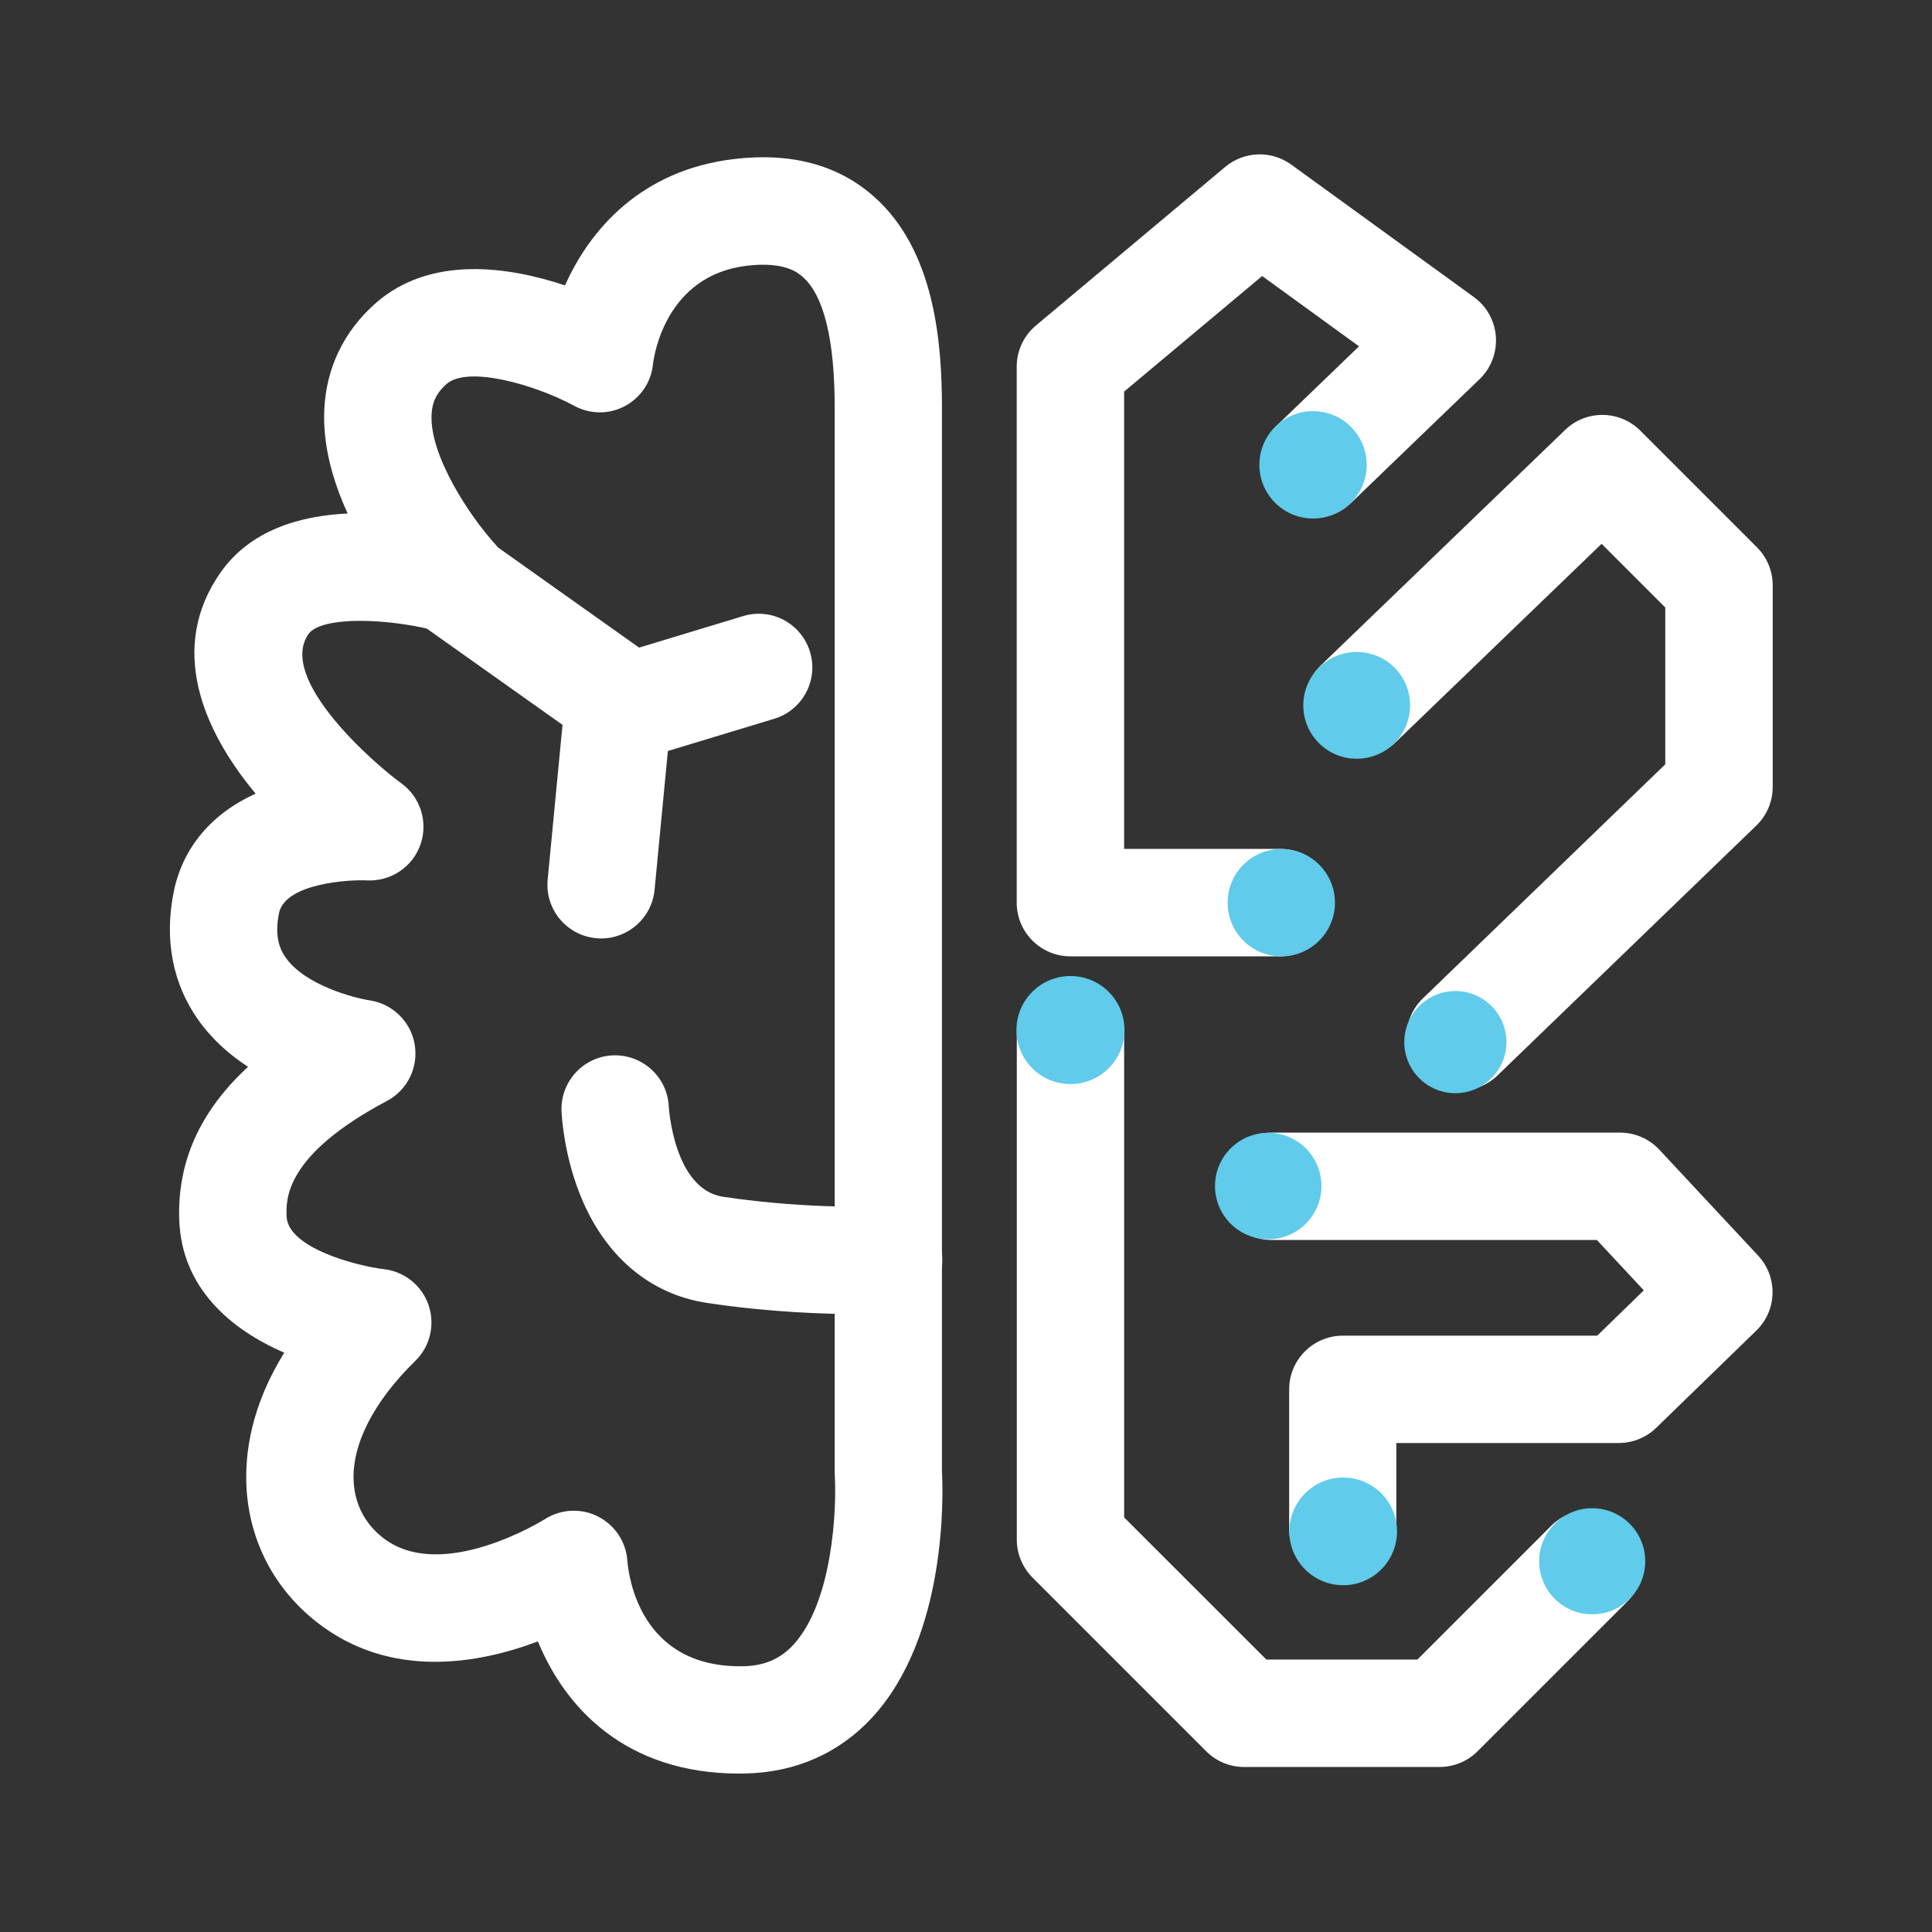
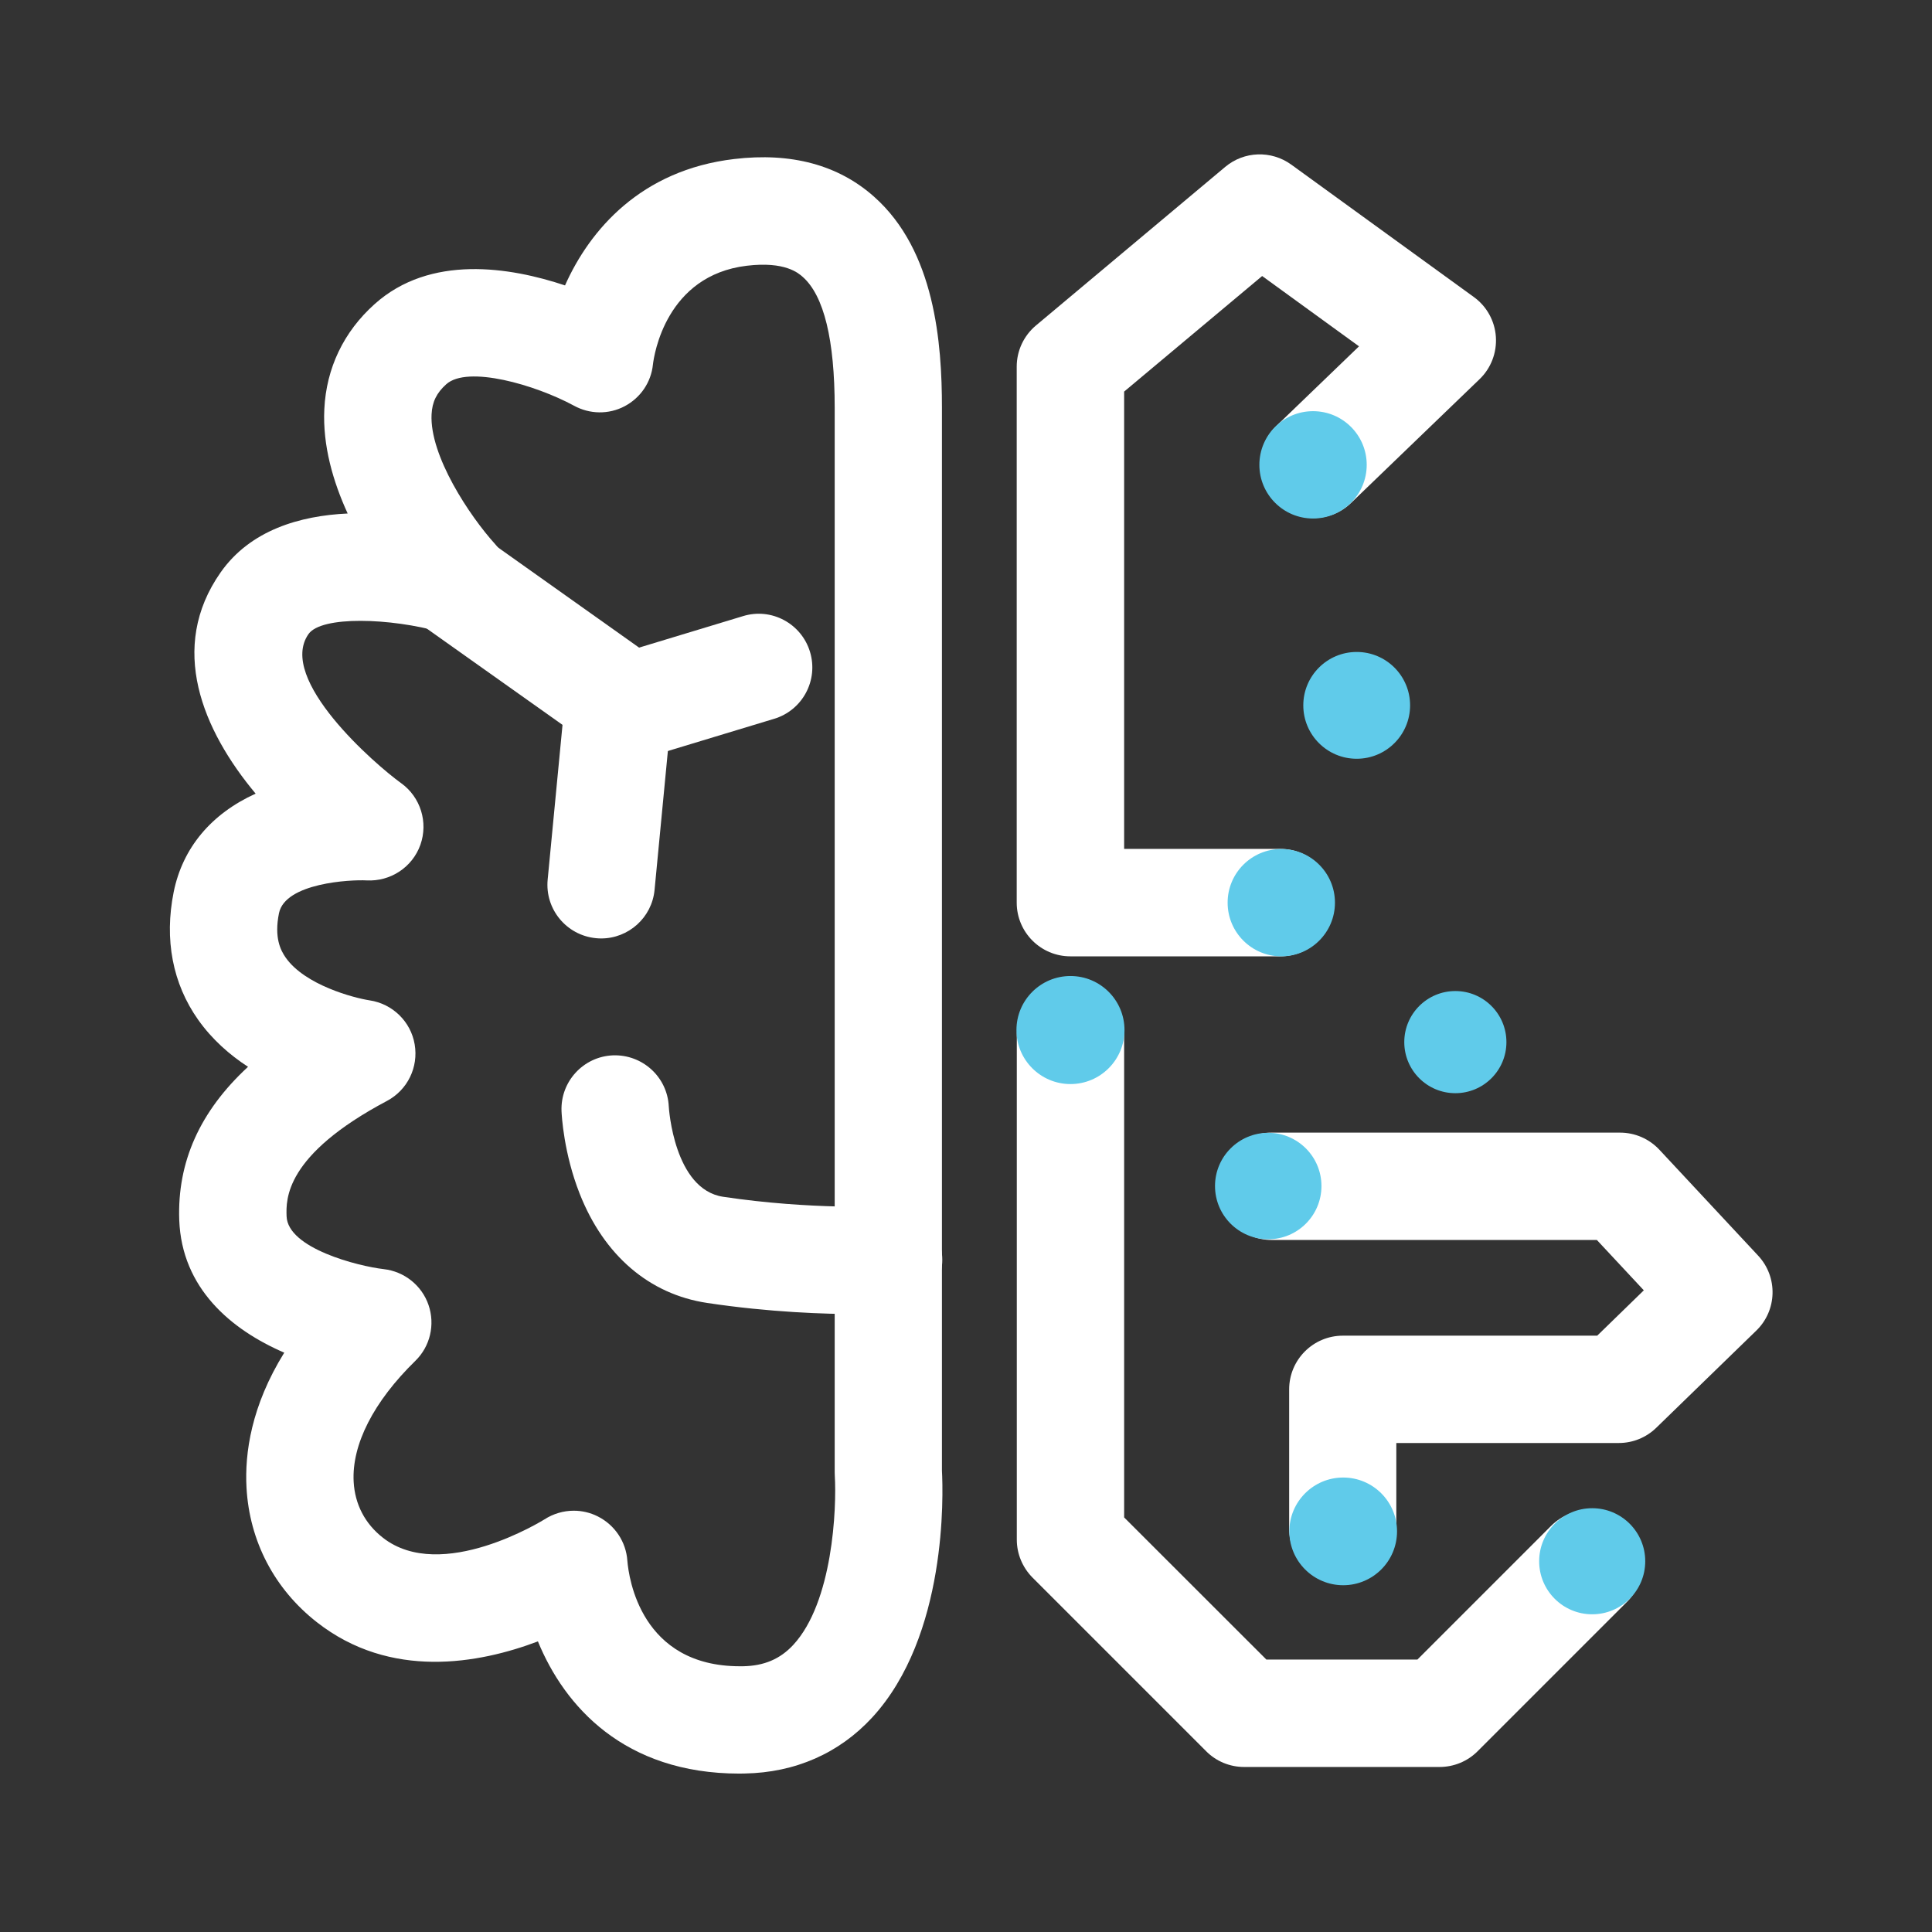
<svg xmlns="http://www.w3.org/2000/svg" version="1.1" x="0px" y="0px" viewBox="0 0 216 216" style="enable-background:new 0 0 216 216;" xml:space="preserve">
  <rect x="0" y="0" width="216" height="216" fill="#333333" stroke="none" />
  <style type="text/css"> .st0{fill:#29C1EA;} .st1{fill:#FFFFFF;} .st2{fill:#010101;} .st3{display:none;fill:#010101;} .st4{display:none;fill:#2BC3EA;} .st5{fill:#6BC4EE;} .st6{fill:#0969AD;} .st7{fill:#111630;} .st8{fill:#60CBEA;} .st9{fill:#1464AC;} .st10{fill:#14142F;} .st11{fill:none;stroke:#1464AC;stroke-width:11.785;stroke-miterlimit:10;} .st12{fill:none;stroke:#1464AC;stroke-width:6.436;stroke-linecap:round;stroke-miterlimit:10;} .st13{fill:none;stroke:#1464AC;stroke-width:6.436;stroke-miterlimit:10;} .st14{fill:none;stroke:#1464AC;stroke-width:3.754;stroke-linecap:round;stroke-miterlimit:10;} .st15{clip-path:url(#SVGID_00000151505981866595963130000018066521930258668951_);} .st16{clip-path:url(#SVGID_00000051343596461732677940000007713042226636346038_);} .st17{fill:none;stroke:#1464AC;stroke-width:12;stroke-linecap:round;stroke-miterlimit:10;} .st18{fill:none;stroke:#1464AC;stroke-width:12;stroke-miterlimit:10;} .st19{fill:none;stroke:#1464AC;stroke-width:7;stroke-linecap:round;stroke-miterlimit:10;} .st20{fill:none;stroke:#14142F;stroke-width:8;stroke-linecap:round;stroke-linejoin:round;stroke-miterlimit:10;} .st21{fill:none;stroke:#1464AC;stroke-width:12;stroke-linecap:round;stroke-linejoin:round;stroke-miterlimit:10;} .st22{fill:none;stroke:#14142F;stroke-width:12;stroke-linecap:round;stroke-linejoin:round;stroke-miterlimit:10;} .st23{fill:none;stroke:#1464AC;stroke-width:12.985;stroke-linecap:round;stroke-linejoin:round;stroke-miterlimit:10;} .st24{fill:none;stroke:#14142F;stroke-width:12;stroke-linecap:round;stroke-miterlimit:10;} .st25{fill:none;stroke:#1464AC;stroke-width:8;stroke-miterlimit:10;} .st26{fill:none;stroke:#14142F;stroke-width:8;stroke-miterlimit:10;} .st27{fill:none;stroke:#14142F;stroke-width:10;stroke-miterlimit:10;} .st28{fill:none;stroke:#14142F;stroke-width:10;stroke-linecap:round;stroke-linejoin:round;stroke-miterlimit:10;} .st29{fill:none;stroke:#1464AC;stroke-width:11.854;stroke-linecap:round;stroke-miterlimit:10;} .st30{fill:none;stroke:#1464AC;stroke-width:9;stroke-miterlimit:10;} .st31{fill:none;stroke:#14142F;stroke-width:8.022;stroke-linecap:round;stroke-linejoin:round;stroke-miterlimit:10;} .st32{fill:none;stroke:#14142F;stroke-width:10;stroke-linecap:round;stroke-miterlimit:10;} .st33{fill:none;stroke:#1464AC;stroke-width:12.323;stroke-linecap:round;stroke-linejoin:round;stroke-miterlimit:10;} .st34{fill:none;stroke:#14142F;stroke-width:12;stroke-miterlimit:10;} .st35{fill:none;stroke:#1464AC;stroke-width:11.76;stroke-linecap:round;stroke-linejoin:round;stroke-miterlimit:10;} .st36{fill:none;stroke:#14142F;stroke-width:11.844;stroke-linecap:round;stroke-linejoin:round;stroke-miterlimit:10;} .st37{fill:none;stroke:#14142F;stroke-width:14.289;stroke-linecap:round;stroke-miterlimit:10;} .st38{fill:none;stroke:#14142F;stroke-width:7.258;stroke-linecap:round;stroke-miterlimit:10;} .st39{fill:none;stroke:#14142F;stroke-width:4.763;stroke-linecap:round;stroke-miterlimit:10;} .st40{fill:none;stroke:#1464AC;stroke-width:12.205;stroke-linecap:square;stroke-miterlimit:10;} .st41{fill:none;stroke:#14142F;stroke-width:12.205;stroke-linecap:round;stroke-miterlimit:10;} .st42{fill:none;stroke:#14142F;stroke-width:3.35;stroke-miterlimit:10;} .st43{fill:none;stroke:#1464AC;stroke-width:6.598;stroke-miterlimit:10;} .st44{fill:#14142F;stroke:#14142F;stroke-width:3.517;stroke-miterlimit:10;} .st45{fill:none;stroke:#1464AC;stroke-width:12.28;stroke-miterlimit:10;} .st46{fill:none;stroke:#1464AC;stroke-width:6;stroke-miterlimit:10;} .st47{fill:none;stroke:#14142F;stroke-width:12.28;stroke-linecap:round;stroke-miterlimit:10;} .st48{fill:none;stroke:#14142F;stroke-width:11.257;stroke-miterlimit:10;} .st49{fill:none;stroke:#1464AC;stroke-width:10;stroke-linecap:round;stroke-linejoin:round;stroke-miterlimit:10;} .st50{fill:none;stroke:#1464AC;stroke-width:11;stroke-linecap:round;stroke-linejoin:bevel;stroke-miterlimit:10;} .st51{fill:none;stroke:#14142F;stroke-width:12;stroke-linecap:round;stroke-linejoin:bevel;stroke-miterlimit:10;} .st52{fill:none;stroke:#1464AC;stroke-width:12;stroke-linecap:round;stroke-linejoin:bevel;stroke-miterlimit:10;} .st53{fill:none;stroke:#14142F;stroke-width:14.796;stroke-linecap:round;stroke-linejoin:round;stroke-dasharray:13.516,23.654,13.516,23.654,13.516,23.654;} .st54{clip-path:url(#SVGID_00000011023129838809945850000001492453811296818836_);} .st55{fill:none;stroke:#14142F;stroke-width:14.796;stroke-linejoin:round;} .st56{fill:none;stroke:#1464AC;stroke-width:14.796;stroke-linecap:round;stroke-linejoin:round;stroke-miterlimit:10;} .st57{fill:none;stroke:#14142F;stroke-width:9;stroke-linecap:round;stroke-linejoin:round;stroke-miterlimit:10;} .st58{fill:none;stroke:#14142F;stroke-width:10.171;stroke-miterlimit:10;} .st59{fill:none;stroke:#0969AD;stroke-width:12;stroke-linecap:round;stroke-linejoin:round;stroke-miterlimit:10;} .st60{fill:none;stroke:#14142F;stroke-width:6.943;stroke-miterlimit:10;} .st61{fill:#1464AC;stroke:#1464AC;stroke-width:1.987;stroke-miterlimit:10;} .st62{fill:none;stroke:#14142F;stroke-width:8.06;stroke-miterlimit:10;} .st63{fill:#1464AC;stroke:#1464AC;stroke-width:2.91;stroke-miterlimit:10;} .st64{fill:none;stroke:#14142F;stroke-width:5;stroke-miterlimit:10;} .st65{fill:none;stroke:#1464AC;stroke-width:11.765;stroke-linecap:round;stroke-miterlimit:10;} .st66{fill:none;stroke:#1464AC;stroke-width:16.937;stroke-linecap:round;stroke-miterlimit:10;} .st67{fill:none;stroke:#14142F;stroke-width:16.937;stroke-linecap:round;stroke-miterlimit:10;} .st68{fill:#1464AC;stroke:#1464AC;stroke-width:2.939;stroke-miterlimit:10;} .st69{fill:none;stroke:#14142F;stroke-width:7.97;stroke-linecap:round;stroke-miterlimit:10;} .st70{fill:none;stroke:#14142F;stroke-width:5.925;stroke-linecap:round;stroke-linejoin:round;stroke-miterlimit:10;} .st71{fill:#1464AC;stroke:#1464AC;stroke-width:3;stroke-miterlimit:10;} .st72{fill:none;stroke:#1464AC;stroke-width:10.88;stroke-linecap:round;stroke-linejoin:round;stroke-miterlimit:10;} .st73{fill:none;stroke:#1464AC;stroke-width:12;stroke-linejoin:round;stroke-miterlimit:10;} .st74{fill:#1464AC;stroke:#1464AC;stroke-width:5;stroke-miterlimit:10;} .st75{fill:none;stroke:#14142F;stroke-width:14.97;stroke-linecap:round;stroke-linejoin:round;stroke-miterlimit:10;} .st76{fill:none;stroke:#1464AC;stroke-width:12.082;stroke-linecap:round;stroke-linejoin:round;stroke-miterlimit:10;} .st77{fill:none;stroke:#14142F;stroke-width:12.082;stroke-linecap:round;stroke-linejoin:round;stroke-miterlimit:10;} .st78{fill:none;stroke:#14142F;stroke-width:12;stroke-linecap:square;stroke-miterlimit:10;} .st79{fill:#14142F;stroke:#14142F;stroke-width:12;stroke-linecap:round;stroke-miterlimit:10;} .st80{clip-path:url(#SVGID_00000121994528067101060470000011859640265094239873_);} .st81{clip-path:url(#SVGID_00000071519009471856502310000003263856718759093398_);} .st82{fill:none;stroke:#60CBEA;stroke-width:10;stroke-linecap:round;stroke-linejoin:round;stroke-miterlimit:10;} .st83{clip-path:url(#SVGID_00000099636765024152829050000015867289027414120346_);} .st84{fill:#FFFFFF;stroke:#FFFFFF;stroke-width:0;stroke-miterlimit:10;} .st85{clip-path:url(#SVGID_00000140004625804029798290000012399196087871227824_);} .st86{clip-path:url(#SVGID_00000000182971862979857690000013033107455957980051_);} .st87{clip-path:url(#SVGID_00000049204044109160428700000002850739424224480681_);} .st88{fill:none;stroke:#0969AD;stroke-width:11.785;stroke-miterlimit:10;} .st89{fill:none;stroke:#0969AD;stroke-width:6.436;stroke-linecap:round;stroke-miterlimit:10;} .st90{fill:none;stroke:#0969AD;stroke-width:6.436;stroke-miterlimit:10;} .st91{fill:none;stroke:#0969AD;stroke-width:3.754;stroke-linecap:round;stroke-miterlimit:10;} .st92{clip-path:url(#SVGID_00000038392403853593970180000017678297657196518328_);} .st93{clip-path:url(#SVGID_00000024706860270133325970000000007221504663332483_);} .st94{fill:none;stroke:#0969AD;stroke-width:12;stroke-linecap:round;stroke-miterlimit:10;} .st95{fill:none;stroke:#0969AD;stroke-width:12;stroke-miterlimit:10;} .st96{fill:none;stroke:#0969AD;stroke-width:7;stroke-linecap:round;stroke-miterlimit:10;} .st97{fill:none;stroke:#111630;stroke-width:8;stroke-linecap:round;stroke-linejoin:round;stroke-miterlimit:10;} .st98{fill:none;stroke:#111630;stroke-width:12;stroke-linecap:round;stroke-linejoin:round;stroke-miterlimit:10;} .st99{fill:none;stroke:#0969AD;stroke-width:12.985;stroke-linecap:round;stroke-linejoin:round;stroke-miterlimit:10;} .st100{fill:none;stroke:#111630;stroke-width:12;stroke-linecap:round;stroke-miterlimit:10;} .st101{fill:none;stroke:#0969AD;stroke-width:8;stroke-miterlimit:10;} .st102{fill:none;stroke:#111630;stroke-width:8;stroke-miterlimit:10;} .st103{fill:none;stroke:#6BC4EE;stroke-width:10;stroke-miterlimit:10;} .st104{fill:none;stroke:#6BC4EE;stroke-width:10;stroke-linecap:round;stroke-linejoin:round;stroke-miterlimit:10;} .st105{fill:none;stroke:#0969AD;stroke-width:11.854;stroke-linecap:round;stroke-miterlimit:10;} .st106{fill:none;stroke:#1362AB;stroke-width:12;stroke-linecap:round;stroke-miterlimit:10;} .st107{fill:none;stroke:#0969AD;stroke-width:9;stroke-miterlimit:10;} .st108{fill:none;stroke:#111630;stroke-width:8.022;stroke-linecap:round;stroke-linejoin:round;stroke-miterlimit:10;} .st109{fill:none;stroke:#111630;stroke-width:10;stroke-linecap:round;stroke-miterlimit:10;} .st110{fill:none;stroke:#0969AD;stroke-width:12.323;stroke-linecap:round;stroke-linejoin:round;stroke-miterlimit:10;} .st111{fill:none;stroke:#0969AD;stroke-width:11.76;stroke-linecap:round;stroke-linejoin:round;stroke-miterlimit:10;} .st112{fill:none;stroke:#111630;stroke-width:11.844;stroke-linecap:round;stroke-linejoin:round;stroke-miterlimit:10;} .st113{fill:none;stroke:#111630;stroke-width:12;stroke-miterlimit:10;} .st114{fill:none;stroke:#111630;stroke-width:14.289;stroke-linecap:round;stroke-miterlimit:10;} .st115{fill:none;stroke:#111630;stroke-width:7.258;stroke-linecap:round;stroke-miterlimit:10;} .st116{fill:none;stroke:#111630;stroke-width:4.763;stroke-linecap:round;stroke-miterlimit:10;} .st117{fill:none;stroke:#0969AD;stroke-width:12.205;stroke-linecap:square;stroke-miterlimit:10;} .st118{fill:none;stroke:#111630;stroke-width:12.205;stroke-linecap:round;stroke-miterlimit:10;} .st119{fill:none;stroke:#111630;stroke-width:3.35;stroke-miterlimit:10;} .st120{fill:none;stroke:#0969AD;stroke-width:6.598;stroke-miterlimit:10;} .st121{fill:#111630;stroke:#111630;stroke-width:3.517;stroke-miterlimit:10;} .st122{fill:none;stroke:#0969AD;stroke-width:12.28;stroke-miterlimit:10;} .st123{fill:none;stroke:#0969AD;stroke-width:6;stroke-miterlimit:10;} .st124{fill:none;stroke:#111630;stroke-width:12.28;stroke-linecap:round;stroke-miterlimit:10;} .st125{fill:none;stroke:#111630;stroke-width:11.257;stroke-miterlimit:10;} .st126{fill:none;stroke:#0969AD;stroke-width:10;stroke-linecap:round;stroke-linejoin:round;stroke-miterlimit:10;} .st127{fill:none;stroke:#0969AD;stroke-width:11;stroke-linecap:round;stroke-linejoin:bevel;stroke-miterlimit:10;} .st128{fill:none;stroke:#111630;stroke-width:12;stroke-linecap:round;stroke-linejoin:bevel;stroke-miterlimit:10;} .st129{fill:none;stroke:#0969AD;stroke-width:12;stroke-linecap:round;stroke-linejoin:bevel;stroke-miterlimit:10;} .st130{fill:none;stroke:#111630;stroke-width:14.796;stroke-linecap:round;stroke-linejoin:round;stroke-dasharray:13.516,23.654,13.516,23.654,13.516,23.654;} .st131{clip-path:url(#SVGID_00000113351968211661472360000007815550331784980880_);} .st132{fill:none;stroke:#111630;stroke-width:14.796;stroke-linejoin:round;} .st133{fill:none;stroke:#0969AD;stroke-width:14.796;stroke-linecap:round;stroke-linejoin:round;stroke-miterlimit:10;} .st134{fill:none;stroke:#111630;stroke-width:9;stroke-linecap:round;stroke-linejoin:round;stroke-miterlimit:10;} .st135{fill:none;stroke:#111630;stroke-width:10.171;stroke-miterlimit:10;} .st136{fill:none;stroke:#111630;stroke-width:6.943;stroke-miterlimit:10;} .st137{fill:#0969AD;stroke:#0969AD;stroke-width:1.987;stroke-miterlimit:10;} .st138{fill:none;stroke:#111630;stroke-width:8.06;stroke-miterlimit:10;} .st139{fill:#0969AD;stroke:#0969AD;stroke-width:2.91;stroke-miterlimit:10;} .st140{fill:#0969AD;stroke:#111630;stroke-width:10;stroke-linecap:round;stroke-miterlimit:10;} .st141{fill:none;stroke:#111630;stroke-width:5;stroke-miterlimit:10;} .st142{fill:none;stroke:#0969AD;stroke-width:11.765;stroke-linecap:round;stroke-miterlimit:10;} .st143{fill:none;stroke:#0969AD;stroke-width:16.937;stroke-linecap:round;stroke-miterlimit:10;} .st144{fill:none;stroke:#111630;stroke-width:16.937;stroke-linecap:round;stroke-miterlimit:10;} .st145{fill:#0969AD;stroke:#0969AD;stroke-width:2.939;stroke-miterlimit:10;} .st146{fill:none;stroke:#111630;stroke-width:7.97;stroke-linecap:round;stroke-miterlimit:10;} .st147{fill:none;stroke:#111630;stroke-width:5.925;stroke-linecap:round;stroke-linejoin:round;stroke-miterlimit:10;} .st148{fill:#0969AD;stroke:#0969AD;stroke-width:3;stroke-miterlimit:10;} .st149{fill:none;stroke:#0969AD;stroke-width:10.88;stroke-linecap:round;stroke-linejoin:round;stroke-miterlimit:10;} .st150{fill:none;stroke:#0969AD;stroke-width:12;stroke-linejoin:round;stroke-miterlimit:10;} .st151{fill:#0969AD;stroke:#0969AD;stroke-width:5;stroke-miterlimit:10;} .st152{fill:none;stroke:#111630;stroke-width:14.97;stroke-linecap:round;stroke-linejoin:round;stroke-miterlimit:10;} .st153{fill:none;stroke:#0969AD;stroke-width:12.082;stroke-linecap:round;stroke-linejoin:round;stroke-miterlimit:10;} .st154{fill:none;stroke:#111630;stroke-width:12.082;stroke-linecap:round;stroke-linejoin:round;stroke-miterlimit:10;} .st155{fill:none;stroke:#111630;stroke-width:12;stroke-linecap:square;stroke-miterlimit:10;} .st156{fill:#111630;stroke:#111630;stroke-width:12;stroke-linecap:round;stroke-miterlimit:10;} .st157{fill:none;stroke:#FFFFFF;stroke-width:11.785;stroke-miterlimit:10;} .st158{fill:none;stroke:#FFFFFF;stroke-width:6.436;stroke-linecap:round;stroke-miterlimit:10;} .st159{fill:none;stroke:#FFFFFF;stroke-width:6.436;stroke-miterlimit:10;} .st160{fill:none;stroke:#FFFFFF;stroke-width:3.754;stroke-linecap:round;stroke-miterlimit:10;} .st161{clip-path:url(#SVGID_00000035529094694261515700000010759641890586276279_);} .st162{clip-path:url(#SVGID_00000060007040296284024570000005917480069529830790_);} .st163{fill:none;stroke:#FFFFFF;stroke-width:12;stroke-linecap:round;stroke-miterlimit:10;} .st164{fill:none;stroke:#FFFFFF;stroke-width:12;stroke-miterlimit:10;} .st165{fill:none;stroke:#FFFFFF;stroke-width:7;stroke-linecap:round;stroke-miterlimit:10;} .st166{fill:none;stroke:#6BC4EE;stroke-width:8;stroke-linecap:round;stroke-linejoin:round;stroke-miterlimit:10;} .st167{fill:none;stroke:#FFFFFF;stroke-width:12;stroke-linecap:round;stroke-linejoin:round;stroke-miterlimit:10;} .st168{fill:none;stroke:#6BC4EE;stroke-width:12;stroke-linecap:round;stroke-linejoin:round;stroke-miterlimit:10;} .st169{fill:none;stroke:#FFFFFF;stroke-width:12.985;stroke-linecap:round;stroke-linejoin:round;stroke-miterlimit:10;} .st170{fill:none;stroke:#6BC4EE;stroke-width:12;stroke-linecap:round;stroke-miterlimit:10;} .st171{fill:none;stroke:#FFFFFF;stroke-width:8;stroke-miterlimit:10;} .st172{fill:none;stroke:#6BC4EE;stroke-width:8;stroke-miterlimit:10;} .st173{fill:none;stroke:#FFFFFF;stroke-width:11.854;stroke-linecap:round;stroke-miterlimit:10;} .st174{fill:none;stroke:#FFFFFF;stroke-width:9;stroke-miterlimit:10;} .st175{fill:none;stroke:#6BC4EE;stroke-width:8.022;stroke-linecap:round;stroke-linejoin:round;stroke-miterlimit:10;} .st176{fill:none;stroke:#6BC4EE;stroke-width:10;stroke-linecap:round;stroke-miterlimit:10;} .st177{fill:none;stroke:#FFFFFF;stroke-width:12.323;stroke-linecap:round;stroke-linejoin:round;stroke-miterlimit:10;} .st178{fill:none;stroke:#FFFFFF;stroke-width:11.76;stroke-linecap:round;stroke-linejoin:round;stroke-miterlimit:10;} .st179{fill:none;stroke:#6BC4EE;stroke-width:11.844;stroke-linecap:round;stroke-linejoin:round;stroke-miterlimit:10;} .st180{fill:none;stroke:#6BC4EE;stroke-width:12;stroke-miterlimit:10;} .st181{fill:none;stroke:#6BC4EE;stroke-width:14.289;stroke-linecap:round;stroke-miterlimit:10;} .st182{fill:none;stroke:#6BC4EE;stroke-width:7.258;stroke-linecap:round;stroke-miterlimit:10;} .st183{fill:none;stroke:#6BC4EE;stroke-width:4.763;stroke-linecap:round;stroke-miterlimit:10;} .st184{fill:none;stroke:#FFFFFF;stroke-width:12.205;stroke-linecap:square;stroke-miterlimit:10;} .st185{fill:none;stroke:#6BC4EE;stroke-width:12.205;stroke-linecap:round;stroke-miterlimit:10;} .st186{fill:none;stroke:#6BC4EE;stroke-width:3.35;stroke-miterlimit:10;} .st187{fill:none;stroke:#FFFFFF;stroke-width:6.598;stroke-miterlimit:10;} .st188{fill:#6BC4EE;stroke:#6BC4EE;stroke-width:3.517;stroke-miterlimit:10;} .st189{fill:none;stroke:#FFFFFF;stroke-width:12.28;stroke-miterlimit:10;} .st190{fill:none;stroke:#FFFFFF;stroke-width:6;stroke-miterlimit:10;} .st191{fill:none;stroke:#6BC4EE;stroke-width:12.28;stroke-linecap:round;stroke-miterlimit:10;} .st192{fill:none;stroke:#6BC4EE;stroke-width:11.257;stroke-miterlimit:10;} .st193{fill:none;stroke:#FFFFFF;stroke-width:10;stroke-linecap:round;stroke-linejoin:round;stroke-miterlimit:10;} .st194{fill:none;stroke:#FFFFFF;stroke-width:11;stroke-linecap:round;stroke-linejoin:bevel;stroke-miterlimit:10;} .st195{fill:none;stroke:#6BC4EE;stroke-width:12;stroke-linecap:round;stroke-linejoin:bevel;stroke-miterlimit:10;} .st196{fill:none;stroke:#FFFFFF;stroke-width:12;stroke-linecap:round;stroke-linejoin:bevel;stroke-miterlimit:10;} .st197{fill:none;stroke:#6BC4EE;stroke-width:14.796;stroke-linecap:round;stroke-linejoin:round;stroke-dasharray:13.516,23.654,13.516,23.654,13.516,23.654;} .st198{clip-path:url(#SVGID_00000142164621766925567350000011134390272368369071_);} .st199{fill:none;stroke:#6BC4EE;stroke-width:14.796;stroke-linejoin:round;} .st200{fill:none;stroke:#FFFFFF;stroke-width:14.796;stroke-linecap:round;stroke-linejoin:round;stroke-miterlimit:10;} .st201{fill:none;stroke:#6BC4EE;stroke-width:9;stroke-linecap:round;stroke-linejoin:round;stroke-miterlimit:10;} .st202{fill:none;stroke:#6BC4EE;stroke-width:10.171;stroke-miterlimit:10;} .st203{fill:none;stroke:#6BC4EE;stroke-width:6.943;stroke-miterlimit:10;} .st204{fill:#FFFFFF;stroke:#FFFFFF;stroke-width:1.987;stroke-miterlimit:10;} .st205{fill:none;stroke:#6BC4EE;stroke-width:8.06;stroke-miterlimit:10;} .st206{fill:#FFFFFF;stroke:#FFFFFF;stroke-width:2.91;stroke-miterlimit:10;} .st207{fill:#6BC4EE;stroke:#6BC4EE;stroke-width:10;stroke-linecap:round;stroke-miterlimit:10;} .st208{fill:none;stroke:#6BC4EE;stroke-width:5;stroke-miterlimit:10;} .st209{fill:none;stroke:#FFFFFF;stroke-width:11.765;stroke-linecap:round;stroke-miterlimit:10;} .st210{fill:none;stroke:#FFFFFF;stroke-width:16.937;stroke-linecap:round;stroke-miterlimit:10;} .st211{fill:none;stroke:#6BC4EE;stroke-width:16.937;stroke-linecap:round;stroke-miterlimit:10;} .st212{fill:#FFFFFF;stroke:#FFFFFF;stroke-width:2.939;stroke-miterlimit:10;} .st213{fill:none;stroke:#6BC4EE;stroke-width:7.97;stroke-linecap:round;stroke-miterlimit:10;} .st214{fill:none;stroke:#6BC4EE;stroke-width:5.925;stroke-linecap:round;stroke-linejoin:round;stroke-miterlimit:10;} .st215{fill:#FFFFFF;stroke:#FFFFFF;stroke-width:3;stroke-miterlimit:10;} .st216{fill:none;stroke:#FFFFFF;stroke-width:10.88;stroke-linecap:round;stroke-linejoin:round;stroke-miterlimit:10;} .st217{fill:#FFFFFF;stroke:#FFFFFF;stroke-width:12;stroke-linecap:round;stroke-linejoin:round;stroke-miterlimit:10;} .st218{fill:#FFFFFF;stroke:#FFFFFF;stroke-width:12;stroke-linejoin:round;stroke-miterlimit:10;} .st219{fill:#FFFFFF;stroke:#FFFFFF;stroke-width:5;stroke-miterlimit:10;} .st220{fill:none;stroke:#FFFFFF;stroke-width:12;stroke-linejoin:round;stroke-miterlimit:10;} .st221{fill:none;stroke:#6BC4EE;stroke-width:14.97;stroke-linecap:round;stroke-linejoin:round;stroke-miterlimit:10;} .st222{fill:none;stroke:#FFFFFF;stroke-width:12.082;stroke-linecap:round;stroke-linejoin:round;stroke-miterlimit:10;} .st223{fill:none;stroke:#6BC4EE;stroke-width:12.082;stroke-linecap:round;stroke-linejoin:round;stroke-miterlimit:10;} .st224{fill:none;stroke:#6BC4EE;stroke-width:12;stroke-linecap:square;stroke-miterlimit:10;} .st225{fill:#6BC4EE;stroke:#6BC4EE;stroke-width:12;stroke-linecap:round;stroke-miterlimit:10;} .st226{clip-path:url(#SVGID_00000049904501717996274850000005661993359934919813_);} .st227{clip-path:url(#SVGID_00000011020916832410186890000000104415469611157131_);} .st228{clip-path:url(#SVGID_00000151542787403326174350000017823825335642538679_);} .st229{fill:#0969AD;stroke:#6BC4EE;stroke-width:10;stroke-linecap:round;stroke-miterlimit:10;} .st230{display:none;opacity:0.5;} .st231{opacity:0.5;} .st232{display:inline;} .st233{display:inline;clip-path:url(#SVGID_00000057836757165727068930000003749876171390018484_);fill:#0069AC;} .st234{display:inline;clip-path:url(#SVGID_00000057836757165727068930000003749876171390018484_);fill:none;stroke:#04C1E9;stroke-width:10;stroke-linecap:square;stroke-miterlimit:10;} </style>
  <g id="INFO_and_TIPS"> </g>
  <g id="Heading_and_Backgrounds__x28_HIDE_WHEN_EXPORTING_x29_">
    <rect x="-594" y="-360" class="st3" width="2619" height="2304" />
  </g>
  <g id="HEX_x5F_Black__x26__Blue">
    <g id="_x30_86_x5F_Hematological_Oncology_x5F_Icon_x5F_Web_x5F_BlackAndBlue"> </g>
    <g id="_x30_85_x5F_Solid_Tumor_x5F_Icon_x5F_Web_x5F_BlackAndBlue"> </g>
    <g id="_x30_84_x5F_Oncology_x5F_Icon_x5F_Web_x5F_BlackAndBlue"> </g>
    <g id="_x30_83_x5F_Neurology_x5F_Icon_x5F_Web_x5F_BlackAndBlue"> </g>
    <g id="_x30_82_x5F_Third_Party_Software_Instructions_x5F_Icon_x5F_Web_x5F_BlackAndBlue"> </g>
    <g id="_x30_81_x5F_Program_Utility_Usage_x5F_Icon_x5F_Web_x5F_BlackAndBlue"> </g>
    <g id="_x30_80_x5F_Computer_Data_x5F_Icon_x5F_Web_x5F_BlackAndBlue"> </g>
    <g id="_x30_79_x5F_Metabolic_x5F_Icon_x5F_Web_x5F_BlackAndBlue"> </g>
    <g id="_x30_78_x5F_Cycle_x5F_Icon_x5F_Web_x5F_BlackAndBlue"> </g>
    <g id="_x30_77_x5F_Documentation_Instructions_x5F_Icon_x5F_Web_x5F_BlackAndBlue"> </g>
    <g id="_x30_76_x5F_xTB_x5F_Icon_x5F_Web_x5F_BlackAndBlue"> </g>
    <g id="_x30_75_x5F_Force_Field_x5F_Icon_x5F_Web_x5F_BlackAndBlue"> </g>
    <g id="_x30_74_x5F_GPU_x5F_Icon_x5F_Web_x5F_BlackAndBlue"> </g>
    <g id="_x30_73_x5F_CPU_x5F_Icon_x5F_Web_x5F_BlackAndBlue"> </g>
    <g id="_x30_72_x5F_Computer_Automation_x5F_Icon_x5F_Web_x5F_BlackAndBlue"> </g>
    <g id="_x30_71_x5F_Protein_Structure_Preparation_x5F_Icon_x5F_Web_x5F_BlackAndBlue"> </g>
    <g id="_x30_70_x5F_Configuration_x5F_Icon_x5F_Web_x5F_BlackAndBlue"> </g>
    <g id="_x30_69_x5F_Drug_Delivery_x5F_Icon_x5F_Web_x5F_BlackAndBlue"> </g>
    <g id="_x30_68_x5F_Download_and_Install_x5F_Icon_x5F_Web_x5F_BlackAndBlue"> </g>
    <g id="_x30_66_x5F_Vast_Chemical_Space_x5F_Icon_x5F_Web_x5F_BlackAndBlue"> </g>
    <g id="_x30_67_x5F_Swipe_x5F_Icon_x5F_Web_x5F_BlackAndBlue"> </g>
    <g id="_x30_65_x5F_Balance_x5F_Icon_x5F_Web_x5F_BlackAndBlue"> </g>
    <g id="_x30_64_x5F_Hand_Plus_x5F_Icon_x5F_Web_x5F_BlackAndBlue"> </g>
    <g id="_x30_63_x5F_Heart_x5F_Icon_x5F_Web_x5F_BlackAndBlue"> </g>
    <g id="_x30_62_x5F_Wetlab_x5F_Icon_x5F_Web_x5F_BlackAndBlue"> </g>
    <g id="_x30_61_x5F_Automation_x5F_Icon_x5F_Web_x5F_BlackAndBlue"> </g>
    <g id="_x30_60_x5F_Drug_Discovery_x5F_Icon_x5F_Web_x5F_BlackAndBlue"> </g>
    <g id="_x30_59_x5F_Workings_x5F_Icon_x5F_Web_x5F_BlackAndBlue"> </g>
    <g id="_x30_58_x5F_Model_x5F_Icon_x5F_Web_x5F_BlackAndBlue"> </g>
    <g id="_x30_57_x5F_Molecules_x5F_Icon_x5F_Web_x5F_BlackAndBlue"> </g>
    <g id="_x30_56_x5F_Chemistry_x5F_Icon_x5F_Web_x5F_BlackAndBlue"> </g>
    <g id="_x30_55_x5F_Data_x5F_Icon_x5F_Web_x5F_BlackAndBlue"> </g>
    <g id="_x30_54_x5F_Time_x5F_Icon_x5F_Web_x5F_BlackAndBlue"> </g>
    <g id="_x30_53_x5F_Date_x5F_Icon_x5F_Web_x5F_BlackAndBlue"> </g>
    <g id="_x30_52_x5F_Finance_x5F_Icon_x5F_Web_x5F_BlackAndBlue"> </g>
    <g id="_x30_51_x5F_Team_x5F_Icon_x5F_Web_x5F_BlackAndBlue"> </g>
    <g id="_x30_50_x5F_IT_Help_x5F_Icon_x5F_Web_x5F_BlackAndBlue"> </g>
    <g id="_x30_49_x5F_Coarse_Grained_Simulation_x5F_Icon_x5F_Web_x5F_BlackAndBlue"> </g>
    <g id="_x30_48_x5F_Molecular_Dynamics_x5F_Icon_x5F_Web_x5F_BlackAndBlue"> </g>
    <g id="_x30_47_x5F_Periodic_Quantum_Mechanics_x5F_Icon_x5F_Web_x5F_BlackAndBlue"> </g>
    <g id="_x30_46_x5F_Molecular_Quantum_Mechanics_x5F_Icon_x5F_Web_x5F_BlackAndBlue"> </g>
    <g id="_x30_45_x5F_Certificate_x5F_Icon_x5F_Web_x5F_BlackAndBlue"> </g>
    <g id="_x30_44_x5F_Assignment_Prompt_x5F_Icon_x5F_Web_x5F_BlackAndBlue"> </g>
    <g id="_x30_43_x5F_Document_x5F_Icon_x5F_Web_x5F_BlackAndBlue"> </g>
    <g id="_x30_42_x5F_Quiz_Checkpoint_x5F_Icon_x5F_Web_x5F_BlackAndBlue"> </g>
    <g id="_x30_41_x5F_Written_Tutorial_x5F_Icon_x5F_Web_x5F_BlackAndBlue"> </g>
    <g id="_x30_40_x5F_Video_Tutorial_x5F_Icon_x5F_Web_x5F_BlackAndBlue"> </g>
    <g id="_x30_39_x5F_Broadcast_Market_x5F_Icon_x5F_Web_x5F_BlackAndBlue"> </g>
    <g id="_x30_38_x5F_Training_Video_x5F_Icon_x5F_Web_x5F_BlackAndBlue"> </g>
    <g id="_x30_37_x5F_Science_Article_x5F_Icon_x5F_Web_x5F_BlackAndBlue"> </g>
    <g id="_x30_36_x5F_Ingenuity_x5F_Icon_x5F_Web_x5F_BlackAndBlue"> </g>
    <g id="_x30_35_x5F_Lightbulb_x5F_Icon_x5F_Web_x5F_BlackAndBlue"> </g>
    <g id="_x30_34_x5F_Computer_Polymer_x5F_Icon_x5F_Web_x5F_BlackAndBlue"> </g>
    <g id="_x30_33_x5F_Computer_DNA_x5F_Icon_x5F_Web_x5F_BlackAndBlue"> </g>
    <g id="_x30_32_x5F_Chart_x5F_Icon_x5F_Web_x5F_BlackAndBlue"> </g>
    <g id="_x30_31_x5F_Server_x5F_Icon_x5F_Web_x5F_BlackAndBlue"> </g>
    <g id="_x30_30_x5F_Collaborate_DDAG_x5F_Icon_x5F_Web_x5F_BlackAndBlue"> </g>
    <g id="_x30_29_x5F_Collaborate_MatSci_x5F_Icon_x5F_Web_x5F_BlackAndBlue"> </g>
    <g id="_x30_28_x5F_Joint_Venture_x5F_Icon_x5F_Web_x5F_BlackAndBlue"> </g>
    <g id="_x30_27_x5F_Direction_x5F_Icon_x5F_Web_x5F_BlackAndBlue"> </g>
    <g id="_x30_26_x5F_Structure_Prediction_x5F_Icon_x5F_Web_x5F_BlackAndBlue"> </g>
    <g id="_x30_25_x5F_Small_Molecule_Search_x5F_Icon_x5F_Web_x5F_BlackAndBlue"> </g>
    <g id="_x30_24_x5F_Workflow_x5F_Icon_x5F_Web_x5F_BlackAndBlue"> </g>
    <g id="_x30_23_x5F_Software_x5F_Licence_x5F_Icon_x5F_Web_x5F_BlackAndBlue"> </g>
    <g id="_x30_22_x5F_Goal_x5F_Icon_x5F_Web_x5F_BlackAndBlue"> </g>
    <g id="_x30_21_x5F_Share_x5F_Icon_x5F_Web_x5F_BlackAndBlue"> </g>
    <g id="_x30_20_x5F_Level_x5F_Icon_x5F_Web_x5F_BlackAndBlue"> </g>
    <g id="_x30_19_x5F_Fairness_x5F_Icon_x5F_Web_x5F_BlackAndBlue"> </g>
    <g id="_x30_18_x5F_Control_x5F_Icon_x5F_Web_x5F_BlackAndBlue"> </g>
    <g id="_x30_17_x5F_Knowldege_x5F_Icon_x5F_Web_x5F_BlackAndBlue"> </g>
    <g id="_x30_16_x5F_Fact_x5F_Icon_x5F_Web_x5F_BlackAndBlue"> </g>
    <g id="_x30_15_x5F_Name_x5F_Icon_x5F_Web_x5F_BlackAndBlue"> </g>
    <g id="_x30_14_x5F_Team_Based_Intelligence_alt_x5F_Icon_x5F_Web_x5F_BlackAndBlue"> </g>
    <g id="_x30_13_x5F_Team_Based_Intelligence_x5F_Icon_x5F_Web_x5F_BlackAndBlue"> </g>
    <g id="_x30_12_x5F_Machine_Learning_x5F_Icon_x5F_Web_x5F_BlackAndBlue"> </g>
    <g id="_x30_11_x5F_Physics_x5F_Icon_x5F_Web_x5F_BlackAndBlue"> </g>
    <g id="_x30_10_x5F_Webinar_x5F_Icon_x5F_Web_x5F_BlackAndBlue"> </g>
    <g id="_x30_09_x5F_Education_x5F_Icon_x5F_Web_x5F_BlackAndBlue"> </g>
    <g id="_x30_08_x5F_Cross_Functional_x5F_Cloud_x5F_Icon_x5F_Web_x5F_BlackAndBlue"> </g>
    <g id="_x30_07_x5F_Support_x5F_Icon_x5F_Web_x5F_BlackAndBlue"> </g>
    <g id="_x30_06_x5F_Education_x5F_Book_x5F_Icon_x5F_Web_x5F_BlackAndBlue"> </g>
    <g id="_x30_05_x5F_Return_x5F_Icon_x5F_Web_x5F_BlackAndBlue"> </g>
    <g id="_x30_04_x5F_Location_x5F_Icon_x5F_Web_x5F_BlackAndBlue"> </g>
    <g id="_x30_03_x5F_Time_x5F_Fast_x5F_Icon_x5F_Web_x5F_BlackAndBlue"> </g>
    <g id="_x30_02_x5F_Eye_x5F_Icon_x5F_Web_x5F_BlackAndBlue"> </g>
    <g id="_x30_01_x5F_Mirror_x5F_Icon_x5F_Web_x5F_BlackAndBlue"> </g>
  </g>
  <g id="HEX_x5F_White">
    <g id="_x30_86_x5F_Hematological_Oncology_x5F_Icon_x5F_Web_x5F_White"> </g>
    <g id="_x30_85_x5F_Solid_Tumor_x5F_Icon_x5F_Web_x5F_White"> </g>
    <g id="_x30_84_x5F_Oncology_x5F_Icon_x5F_Web_x5F_White"> </g>
    <g id="_x30_83_x5F_Neurology_x5F_Icon_x5F_Web_x5F_White"> </g>
    <g id="_x30_82_x5F_Third_Party_Software_Instructions_x5F_Icon_x5F_Web_x5F_White"> </g>
    <g id="_x30_81_x5F_Program_Utility_Usage_x5F_Icon_x5F_Web_x5F_White"> </g>
    <g id="_x30_80_x5F_Computer_Data_x5F_Icon_x5F_Web_x5F_White"> </g>
    <g id="_x30_79_x5F_Metabolic_x5F_Icon_x5F_Web_x5F_White"> </g>
    <g id="_x30_78_x5F_Cycle_x5F_Icon_x5F_Web_x5F_White"> </g>
    <g id="_x30_77_x5F_Documentation_Instructions_x5F_HEX_x5F_White"> </g>
    <g id="_x30_76_x5F_xTB_x5F_Icon_x5F_Web_x5F_White"> </g>
    <g id="_x30_75_x5F_Force_Field_x5F_Icon_x5F_Web_x5F_White"> </g>
    <g id="_x30_74_x5F_GPU_x5F_Icon_x5F_Web_x5F_White"> </g>
    <g id="_x30_73_x5F_CPU_x5F_Icon_x5F_Web_x5F_White"> </g>
    <g id="_x30_72_x5F_Computer_Automation_x5F_Icon_x5F_Web_x5F_White"> </g>
    <g id="_x30_71_x5F_Protein_Structure_Preparation_x5F_Icon_x5F_Web_x5F_White"> </g>
    <g id="_x30_70_x5F_Configuration_x5F_Icon_x5F_Web_x5F_White"> </g>
    <g id="_x30_69_x5F_Drug_Delivery_x5F_Icon_x5F_Web_x5F_White"> </g>
    <g id="_x30_68_x5F_Download_and_Install_x5F_Icon_x5F_Web_x5F_White"> </g>
    <g id="_x30_67_x5F_Swipe_x5F_Icon_x5F_Web_x5F_White"> </g>
    <g id="_x30_66_x5F_Vast_Chemical_Space_x5F_Icon_x5F_Web_x5F_White"> </g>
    <g id="_x30_65_x5F_Balance_x5F_Icon_x5F_Web_x5F_White"> </g>
    <g id="_x30_64_x5F_Hand_Plus_x5F_Icon_x5F_Web_x5F_White"> </g>
    <g id="_x30_63_x5F_Heart_x5F_Icon_x5F_Web_x5F_White"> </g>
    <g id="_x30_62_x5F_Wetlab_x5F_Icon_x5F_Web_x5F_White"> </g>
    <g id="_x30_61_x5F_Automation_x5F_Icon_x5F_Web_x5F_White"> </g>
    <g id="_x30_60_x5F_Drug_Discovery_x5F_Icon_x5F_Web_x5F_White"> </g>
    <g id="_x30_59_x5F_Workings_x5F_Icon_x5F_Web_x5F_White"> </g>
    <g id="_x30_58_x5F_Model_x5F_Icon_x5F_Web_x5F_White"> </g>
    <g id="_x30_57_x5F_Molecules_x5F_Icon_x5F_Web_x5F_White"> </g>
    <g id="_x30_56_x5F_Chemistry_x5F_Icon_x5F_Web_x5F_White"> </g>
    <g id="_x30_55_x5F_Data_x5F_Icon_x5F_Web_x5F_White"> </g>
    <g id="_x30_54_x5F_Time_x5F_Icon_x5F_Web_x5F_White"> </g>
    <g id="_x30_53_x5F_Date_x5F_Icon_x5F_Web_x5F_White"> </g>
    <g id="_x30_52_x5F_Finance_x5F_Icon_x5F_Web_x5F_White"> </g>
    <g id="_x30_51_x5F_Team_x5F_Icon_x5F_Web_x5F_White"> </g>
    <g id="_x30_50_x5F_IT_Help_x5F_Icon_x5F_Web_x5F_White"> </g>
    <g id="_x30_49_x5F_Course_Grained_Simulation_x5F_Icon_x5F_Web_x5F_White"> </g>
    <g id="_x30_48_x5F_Molecular_Dynamics_x5F_Icon_x5F_Web_x5F_White"> </g>
    <g id="_x30_47_x5F_Periodic_Quantum_Mechanics_x5F_Icon_x5F_Web_x5F_White"> </g>
    <g id="_x30_46_x5F_Molecular_Quantum_Mechanics_x5F_Icon_x5F_Web_x5F_White"> </g>
    <g id="_x30_45_x5F_Certificate_x5F_Icon_x5F_Web_x5F_White"> </g>
    <g id="_x30_44_x5F_Assignment_Prompt_x5F_Icon_x5F_Web_x5F_White"> </g>
    <g id="_x30_43_x5F_Document_x5F_Icon_x5F_Web_x5F_White"> </g>
    <g id="_x30_42_x5F_Quiz_Checkpoint_x5F_Icon_x5F_Web_x5F_White"> </g>
    <g id="_x30_41_x5F_Written_Tutorial_x5F_Icon_x5F_Web_x5F_White"> </g>
    <g id="_x30_40_x5F_Video_Tutorial_x5F_Icon_x5F_Web_x5F_White"> </g>
    <g id="_x30_39_x5F_Broadcast_Market_x5F_Icon_x5F_Web_x5F_White"> </g>
    <g id="_x30_38_x5F_Training_Video_x5F_Icon_x5F_Web_x5F_White"> </g>
    <g id="_x30_37_x5F_Science_Article_x5F_Icon_x5F_Web_x5F_White"> </g>
    <g id="_x30_36_x5F_Ingenuity_x5F_Icon_x5F_Web_x5F_White"> </g>
    <g id="_x30_35_x5F_Lightbulb_x5F_Icon_x5F_Web_x5F_White"> </g>
    <g id="_x30_34_x5F_Computer_Polymer_x5F_Icon_x5F_Web_x5F_White"> </g>
    <g id="_x30_33_x5F_Computer_DNA_x5F_Icon_x5F_Web_x5F_White"> </g>
    <g id="_x30_32_x5F_Chart_x5F_Icon_x5F_Web_x5F_White"> </g>
    <g id="_x30_31_x5F_Server_x5F_Icon_x5F_Web_x5F_White"> </g>
    <g id="_x30_30_x5F_Collaborate_DDAG_x5F_Icon_x5F_Web_x5F_White"> </g>
    <g id="_x30_29_x5F_Collaborate_MatSci_x5F_Icon_x5F_Web_x5F_White"> </g>
    <g id="_x30_28_x5F_Joint_Venture_x5F_Icon_x5F_Web_x5F_White"> </g>
    <g id="_x30_27_x5F_Direction_x5F_Icon_x5F_Web_x5F_White"> </g>
    <g id="_x30_26_x5F_Structural_Prediction_x5F_Icon_x5F_Web_x5F_White"> </g>
    <g id="_x30_25_x5F_Small_Molecule_Search_x5F_Icon_x5F_Web_x5F_White"> </g>
    <g id="_x30_24_x5F_Workflow_x5F_Icon_x5F_Web_x5F_White"> </g>
    <g id="_x30_23_x5F_Software_Licence_x5F_Icon_x5F_Web_x5F_White"> </g>
    <g id="_x30_22_x5F_Goal_x5F_Icon_x5F_Web_x5F_White"> </g>
    <g id="_x30_21_x5F_Share_x5F_Icon_x5F_Web_x5F_White"> </g>
    <g id="_x30_20_x5F_Level_x5F_Icon_x5F_Web_x5F_White"> </g>
    <g id="_x30_19_x5F_Fairness_x5F_Icon_x5F_Web_x5F_White"> </g>
    <g id="_x30_18_x5F_Control_x5F_Icon_x5F_Web_x5F_White"> </g>
    <g id="_x30_17_x5F_Knowldege_x5F_Icon_x5F_Web_x5F_White"> </g>
    <g id="_x30_16_x5F_Fact_x5F_Icon_x5F_Web_x5F_White"> </g>
    <g id="_x30_15_x5F_Name_x5F_Icon_x5F_Web_x5F_White"> </g>
    <g id="_x30_14_x5F_Team_Based_Intelligence_x5F_Icon_x5F_Web_x5F_White"> </g>
    <g id="_x30_13_x5F_Team_Based_Intelligence_alt_x5F_Icon_x5F_Web_x5F_White"> </g>
    <g id="_x30_12_x5F_Machine_Learning_x5F_Icon_x5F_Web_x5F_White">
      <g>
        <path class="st1" d="M82.67,198.29c-12.89,0-19.56-7.54-22.53-14.78c-6.59,2.49-16.48,4.31-24.72-2.15 c-4.74-3.71-7.53-9.05-7.86-15.04c-0.21-3.83,0.52-9.13,4.22-15.09c-5.97-2.58-11.46-7.21-11.74-14.83 c-0.23-6.49,2.3-12.15,7.69-17.13c-2.05-1.33-4.01-3.05-5.57-5.25c-2.86-4.04-3.81-8.98-2.74-14.3c1-4.93,4.2-8.74,9.16-10.99 c-5.93-7.1-9.82-16.32-3.91-24.74c3.33-4.74,8.88-6.33,14.2-6.58c-1.63-3.55-2.81-7.6-2.61-11.67c0.22-4.58,2.16-8.64,5.61-11.73 c6.23-5.6,15.16-4.15,21.3-2.1c2.77-6.22,8.5-12.9,18.91-14.13c6.38-0.76,11.65,0.66,15.64,4.21c6.81,6.04,7.59,16.36,7.59,23.6 v118.83c0.14,2.62,0.61,18.48-7.81,27.61c-3.68,3.99-8.6,6.15-14.23,6.25C83.07,198.29,82.87,198.29,82.67,198.29z M64.15,168.9 c0.92,0,1.84,0.21,2.69,0.64c1.9,0.96,3.16,2.84,3.3,4.96c0.16,1.95,1.53,11.79,12.58,11.79c0.11,0,0.22,0,0.34,0 c2.36-0.04,4.15-0.8,5.62-2.38c4.44-4.79,4.87-15.3,4.65-18.95c-0.01-0.12-0.01-0.24-0.01-0.36v-119c0-7.61-1.2-12.53-3.56-14.63 c-0.49-0.44-2-1.77-6.26-1.26C74.44,30.79,73.12,39.72,73,40.74c-0.2,2-1.39,3.74-3.17,4.68c-1.78,0.94-3.91,0.9-5.67-0.07 c-4.31-2.33-11.89-4.53-14.27-2.39c-1.08,0.97-1.57,1.97-1.64,3.37c-0.23,4.61,4.25,11.36,7.13,14.53 c1.8,1.98,2.07,4.93,0.66,7.2c-1.41,2.28-4.16,3.35-6.74,2.61c-5.65-1.59-13.36-1.84-14.81,0.22 c-3.53,5.03,7.45,14.58,10.36,16.67c2.17,1.56,3.04,4.37,2.15,6.89c-0.9,2.52-3.35,4.12-6.01,3.98c-1.77-0.1-9.11,0.27-9.8,3.67 c-0.55,2.71,0.17,4.13,0.75,4.96c2.16,3.08,7.63,4.51,9.38,4.78c2.56,0.38,4.61,2.37,5.04,4.92c0.44,2.56-0.8,5.1-3.09,6.32 c-11.47,6.08-11.29,11.03-11.23,12.9c0.13,3.59,8,5.58,10.86,5.91c2.3,0.26,4.26,1.82,5.01,4.01c0.75,2.19,0.19,4.62-1.47,6.24 c-4.68,4.57-7.13,9.38-6.9,13.53c0.14,2.52,1.27,4.69,3.27,6.25c6.55,5.13,17.94-1.98,18.06-2.05 C61.86,169.23,63,168.9,64.15,168.9z" />
      </g>
      <g>
        <path class="st1" d="M67.21,104.92c-0.19,0-0.39-0.01-0.58-0.03c-3.3-0.32-5.72-3.25-5.4-6.55l1.66-17.3L46,69.06 c-2.7-1.92-3.34-5.66-1.42-8.37c1.92-2.7,5.67-3.34,8.37-1.42l19.72,14c1.75,1.24,2.7,3.33,2.5,5.47l-1.99,20.76 C72.88,102.6,70.26,104.92,67.21,104.92z" />
      </g>
      <g>
        <path class="st1" d="M70.66,84.91c-2.57,0-4.95-1.67-5.74-4.26c-0.96-3.17,0.83-6.52,4-7.48l14.16-4.29 c3.17-0.97,6.52,0.83,7.48,4c0.96,3.17-0.83,6.52-4,7.48L72.4,84.65C71.82,84.82,71.23,84.91,70.66,84.91z" />
      </g>
      <g>
        <path class="st1" d="M96,146.92c-3.75,0-9.97-0.2-16.94-1.25c-6.47-0.97-11.53-5.31-14.25-12.21c-1.79-4.54-2.01-8.76-2.03-9.22 c-0.14-3.31,2.43-6.11,5.74-6.25c3.31-0.12,6.09,2.42,6.25,5.71c0.01,0.21,0.59,9.27,6.07,10.1c9.86,1.48,18.11,1.06,18.19,1.06 c3.3-0.17,6.14,2.36,6.31,5.67c0.18,3.31-2.36,6.14-5.67,6.31C99.54,146.85,98.19,146.92,96,146.92z" />
      </g>
      <g>
        <path class="st1" d="M143.14,106.92h-23.47c-3.31,0-6-2.69-6-6V40.99c0-1.78,0.79-3.46,2.15-4.6l21.16-17.73 c2.11-1.77,5.15-1.87,7.38-0.26l20.42,14.81c1.44,1.04,2.34,2.67,2.46,4.44c0.12,1.77-0.54,3.51-1.82,4.74l-14.37,13.84 c-2.39,2.3-6.19,2.23-8.48-0.16c-2.3-2.39-2.23-6.19,0.16-8.48l9.21-8.87l-10.83-7.86l-15.43,12.92v51.13h17.47 c3.31,0,6,2.69,6,6S146.46,106.92,143.14,106.92z" />
      </g>
      <g>
        <path class="st1" d="M160.95,197.55h-21.86c-1.59,0-3.12-0.63-4.24-1.76l-19.41-19.41c-1.12-1.13-1.76-2.65-1.76-4.24v-56.32 c0-3.31,2.69-6,6-6s6,2.69,6,6v53.83l15.9,15.89h16.89l14.94-14.94c2.34-2.34,6.14-2.34,8.49,0c2.34,2.34,2.34,6.14,0,8.49 l-16.7,16.7C164.07,196.92,162.54,197.55,160.95,197.55z" />
      </g>
      <g>
        <path class="st1" d="M150.13,176.92c-3.31,0-6-2.69-6-6v-15.59c0-3.31,2.69-6,6-6h28.44l5.21-5.07l-5.25-5.63h-36.37 c-3.31,0-6-2.69-6-6s2.69-6,6-6h38.97c1.66,0,3.25,0.69,4.39,1.91l11.04,11.84c2.23,2.39,2.14,6.12-0.21,8.39l-11.18,10.86 c-1.12,1.09-2.62,1.7-4.18,1.7h-24.88v9.59C156.13,174.23,153.44,176.92,150.13,176.92z" />
      </g>
      <g>
-         <path class="st1" d="M163.26,121.92c-1.57,0-3.14-0.61-4.32-1.83c-2.3-2.38-2.24-6.18,0.15-8.48l27.09-26.16V67.92l-7.12-7.12 l-23.03,22.19c-2.39,2.3-6.18,2.23-8.48-0.16c-2.3-2.39-2.23-6.18,0.16-8.48l27.27-26.28c2.35-2.27,6.09-2.24,8.41,0.08 l13.04,13.04c1.12,1.12,1.76,2.65,1.76,4.24v22.55c0,1.63-0.66,3.19-1.83,4.32l-28.93,27.93 C166.26,121.36,164.76,121.92,163.26,121.92z" />
-       </g>
+         </g>
      <g>
        <circle class="st8" cx="119.68" cy="115.16" r="6.04" />
      </g>
      <g>
        <circle class="st8" cx="141.79" cy="132.6" r="5.95" />
      </g>
      <g>
        <circle class="st8" cx="162.71" cy="116.51" r="5.71" />
      </g>
      <g>
        <circle class="st8" cx="151.68" cy="78.86" r="5.97" />
      </g>
      <g>
        <circle class="st8" cx="143.25" cy="100.92" r="6" />
      </g>
      <g>
        <circle class="st8" cx="146.8" cy="51.97" r="6" />
      </g>
      <g>
        <circle class="st8" cx="150.17" cy="171.21" r="6.02" />
      </g>
      <g>
        <circle class="st8" cx="178.01" cy="174.55" r="5.93" />
      </g>
    </g>
    <g id="_x30_11_x5F_Physics_x5F_Icon_x5F_Web_x5F_White"> </g>
    <g id="_x30_10_x5F_Webinar_x5F_Icon_x5F_Web_x5F_White"> </g>
    <g id="_x30_09_x5F_Education_x5F_Icon_x5F_Web_x5F_White"> </g>
    <g id="_x30_08_x5F_Cross_Functional_x5F_Cloud_x5F_Icon_x5F_Web_x5F_White"> </g>
    <g id="_x30_07_x5F_Support_x5F_Icon_x5F_Web_x5F_White"> </g>
    <g id="_x30_06_x5F_Education_x5F_Book_x5F_Icon_x5F_Web_x5F_White"> </g>
    <g id="_x30_05_x5F_Return_x5F_Icon_x5F_Web_x5F_White"> </g>
    <g id="_x30_04_x5F_Location_x5F_Icon_x5F_Web_x5F_White"> </g>
    <g id="_x30_03_x5F_Time_x5F_Fast_x5F_Icon_x5F_Web_x5F_White"> </g>
    <g id="_x30_02_x5F_Eye_x5F_Icon_x5F_Web_x5F_White"> </g>
    <g id="_x30_01_x5F_Mirror_x5F_Icon_x5F_Web_x5F_White"> </g>
  </g>
  <g id="HEX_x5F_Blue">
    <g id="_x30_86_x5F_Hematological_Oncology_x5F_Icon_x5F_Web_x5F_Blue"> </g>
    <g id="_x30_85_x5F_Solid_Tumor_x5F_Icon_x5F_Web_x5F_Blue"> </g>
    <g id="_x30_84_x5F_Oncology_x5F_Icon_x5F_Web_x5F_Blue"> </g>
    <g id="_x30_83_x5F_Neurology_x5F_Icon_x5F_Web_x5F_Blue"> </g>
    <g id="_x30_82_x5F_Third_Party_Software_Instructions_x5F_Icon_x5F_Web_x5F_Blue"> </g>
    <g id="_x30_81_x5F_Program_Utility_Usage_x5F_Icon_x5F_Web_x5F_Blue"> </g>
    <g id="_x30_80_x5F_Computer_Data_x5F_Icon_x5F_Web_x5F_Blue"> </g>
    <g id="_x30_79_x5F_Metabolic_x5F_Icon_x5F_Web_x5F_Blue"> </g>
    <g id="_x30_78_x5F_Cycle_x5F_Icon_x5F_Web_x5F_Blue"> </g>
    <g id="_x30_77_x5F_Documentation_Instructions_x5F_Icon_x5F_Web_x5F_Blue"> </g>
    <g id="_x30_76_x5F_xTB_x5F_Icon_x5F_Web_x5F_Blue"> </g>
    <g id="_x30_75_x5F_Force_Field_x5F_Icon_x5F_Web_x5F_Blue"> </g>
    <g id="_x30_74_x5F_GPU_x5F_Icon_x5F_Web_x5F_Blue"> </g>
    <g id="_x30_73_x5F_CPU_x5F_Icon_x5F_Web_x5F_Blue"> </g>
    <g id="_x30_72_x5F_Computer_Automation_x5F_Icon_x5F_Web_x5F_Blue"> </g>
    <g id="_x30_71_x5F_Protein_Structure_Preparation_x5F_Icon_x5F_Web_x5F_Blue"> </g>
    <g id="_x30_70_x5F_Configuration_x5F_Icon_x5F_Web_x5F_Blue"> </g>
    <g id="_x30_69_x5F_Drug_Delivery_x5F_Icon_x5F_Web_x5F_Blue"> </g>
    <g id="_x30_68_x5F_Download_and_Install_x5F_Icon_x5F_Web_x5F_Blue"> </g>
    <g id="_x30_67_x5F_Swipe_x5F_Icon_x5F_Web_x5F_Blue"> </g>
    <g id="_x30_66_x5F_Vast_Chemical_Space_x5F_Icon_x5F_Web_x5F_Blue"> </g>
    <g id="_x30_65_x5F_Balance_x5F_Icon_x5F_Web_x5F_Blue"> </g>
    <g id="_x30_64_x5F_Hand_Plus_x5F_Icon_x5F_Web_x5F_Blue"> </g>
    <g id="_x30_63_x5F_Heart_x5F_Icon_x5F_Web_x5F_Blue"> </g>
    <g id="_x30_62_x5F_Wetlab_x5F_Icon_x5F_Web_x5F_Blue"> </g>
    <g id="_x30_61_x5F_Automation_x5F_Icon_x5F_Web_x5F_Blue"> </g>
    <g id="_x30_60_x5F_Drug_Discovery_x5F_Icon_x5F_Web_x5F_Blue"> </g>
    <g id="_x30_59_x5F_Workings_x5F_Icon_x5F_Web_x5F_Blue"> </g>
    <g id="_x30_58_x5F_Model_x5F_Icon_x5F_Web_x5F_Blue"> </g>
    <g id="_x30_57_x5F_Molecules_x5F_Icon_x5F_Web_x5F_Blue"> </g>
    <g id="_x30_56_x5F_Chemistry_x5F_Icon_x5F_Web_x5F_Blue"> </g>
    <g id="_x30_55_x5F_Data_x5F_Icon_x5F_Web_x5F_Blue"> </g>
    <g id="_x30_54_x5F_Time_x5F_Icon_x5F_Web_x5F_Blue"> </g>
    <g id="_x30_53_x5F_Date_x5F_Icon_x5F_Web_x5F_Blue"> </g>
    <g id="_x30_52_x5F_Finance_x5F_Icon_x5F_Web_x5F_Blue"> </g>
    <g id="_x30_51_x5F_Team_x5F_Icon_x5F_Web_x5F_Blue"> </g>
    <g id="_x30_50_x5F_IT_Help_x5F_Icon_x5F_Web_x5F_Blue"> </g>
    <g id="_x30_49_x5F_Coarse_Grained_Simulation_x5F_Icon_x5F_Web_x5F_Blue"> </g>
    <g id="_x30_48_x5F_Molecular_Dynamics_x5F_Icon_x5F_Web_x5F_Blue"> </g>
    <g id="_x30_47_x5F_Periodic_Quantum_Mechanics_x5F_Icon_x5F_Web_x5F_Blue"> </g>
    <g id="_x30_46_x5F_Molecular_Quantum_Mechanics_x5F_Icon_x5F_Web_x5F_Blue"> </g>
    <g id="_x30_45_x5F_Certificate_x5F_Icon_x5F_Web_x5F_Blue"> </g>
    <g id="_x30_44_x5F_Assignment_Prompt_x5F_Icon_x5F_Web_x5F_Blue"> </g>
    <g id="_x30_43_x5F_Document_x5F_Icon_x5F_Web_x5F_Blue"> </g>
    <g id="_x30_42_x5F_Quiz_Checkpoint_x5F_Icon_x5F_Web_x5F_Blue"> </g>
    <g id="_x30_41_x5F_Written_Tutorial_x5F_Icon_x5F_Web_x5F_Blue"> </g>
    <g id="_x30_40_x5F_Video_Tutorial_x5F_Icon_x5F_Web_x5F_Blue"> </g>
    <g id="_x30_39_x5F_Broadcast_Market_x5F_Icon_x5F_Web_x5F_Blue"> </g>
    <g id="_x30_38_x5F_Training_Video_x5F_Icon_x5F_Web_x5F_Blue"> </g>
    <g id="_x30_37_x5F_Science_Article_x5F_Icon_x5F_Web_x5F_Blue"> </g>
    <g id="_x30_36_x5F_Ingenuity_x5F_Icon_x5F_Web_x5F_Blue"> </g>
    <g id="_x30_35_x5F_Lightbulb_x5F_Icon_x5F_Web_x5F_Blue"> </g>
    <g id="_x30_34_x5F_Computer_Polymer_x5F_Icon_x5F_Web_x5F_Blue"> </g>
    <g id="_x30_33_x5F_Computer_DNA_x5F_Icon_x5F_Web_x5F_Blue"> </g>
    <g id="_x30_32_x5F_Chart_x5F_Icon_x5F_Web_x5F_Blue"> </g>
    <g id="_x30_31_x5F_Server_x5F_Icon_x5F_Web_x5F_Blue"> </g>
    <g id="_x30_30_x5F_Collaborate_DDAG_x5F_Icon_x5F_Web_x5F_Blue"> </g>
    <g id="_x30_29_x5F_Collaborate_MatSci_x5F_Icon_x5F_Web_x5F_Blue"> </g>
    <g id="_x30_28_x5F_Joint_Venture_x5F_Icon_x5F_Web_x5F_Blue"> </g>
    <g id="_x30_27_x5F_Direction_x5F_Icon_x5F_Web_x5F_Blue"> </g>
    <g id="_x30_26_x5F_Structure_Prediction_x5F_Icon_x5F_Web_x5F_Blue"> </g>
    <g id="_x30_25_x5F_Small_Molecule_Search_x5F_Icon_x5F_Web_x5F_Blue"> </g>
    <g id="_x30_24_x5F_Workflow_x5F_Icon_x5F_Web_x5F_Blue"> </g>
    <g id="_x30_23_x5F_Software_x5F_Licence_x5F_Icon_x5F_Web_x5F_Blue"> </g>
    <g id="_x30_22_x5F_Goal_x5F_Icon_x5F_Web_x5F_Blue"> </g>
    <g id="_x30_21_x5F_Share_x5F_Icon_x5F_Web_x5F_Blue"> </g>
    <g id="_x30_20_x5F_Level_x5F_Icon_x5F_Web_x5F_Blue"> </g>
    <g id="_x30_19_x5F_Fairness_x5F_Icon_x5F_Web_x5F_Blue"> </g>
    <g id="_x30_18_x5F_Control_x5F_Icon_x5F_Web_x5F_Blue"> </g>
    <g id="_x30_17_x5F_Knowldege_x5F_Icon_x5F_Web_x5F_Blue"> </g>
    <g id="_x30_16_x5F_Fact_x5F_Icon_x5F_Web_x5F_Blue"> </g>
    <g id="_x30_15_x5F_Name_x5F_Icon_x5F_Web_x5F_Blue"> </g>
    <g id="_x30_14_x5F_Team_Based_Intelligence_x5F_Icon_x5F_Web_x5F_Blue"> </g>
    <g id="_x30_13_x5F_Team_Based_Intelligence_alt_x5F_Icon_x5F_Web_x5F_Blue"> </g>
    <g id="_x30_12_x5F_Machine_Learning_x5F_Icon_x5F_Web_x5F_Blue"> </g>
    <g id="_x30_11_x5F_Physics_x5F_Icon_x5F_Web_x5F_Blue"> </g>
    <g id="_x30_10_x5F_Webinar_x5F_Icon_x5F_Web_x5F_Blue"> </g>
    <g id="_x30_09_x5F_Education_x5F_Icon_x5F_Web_x5F_Blue"> </g>
    <g id="_x30_08_x5F_Cross_Functional_x5F_Cloud_x5F_Icon_x5F_Web_x5F_Blue"> </g>
    <g id="_x30_07_x5F_Support_x5F_Icon_x5F_Web_x5F_Blue"> </g>
    <g id="_x30_06_x5F_Education_x5F_Book_x5F_Icon_x5F_Web_x5F_Blue"> </g>
    <g id="_x30_05_x5F_Return_x5F_Icon_x5F_Web_x5F_Blue"> </g>
    <g id="_x30_04_x5F_Location_x5F_Icon_x5F_Web_x5F_Blue"> </g>
    <g id="_x30_03_x5F_Time_x5F_Fast_x5F_Icon_x5F_Web_x5F_Blue"> </g>
    <g id="_x30_02_x5F_Eye_x5F_Icon_x5F_Web_x5F_Blue"> </g>
    <g id="_x30_01_x5F_Mirror_x5F_Icon_x5F_Web_x5F_Blue"> </g>
  </g>
  <g id="CMYK_x5F_Black__x26__Blue">
    <g id="_x30_86_x5F_Hematological_Oncology_x5F_Icon_x5F_CMYK_x5F_BlackAndBlue"> </g>
    <g id="_x30_85_x5F_Solid_Tumor_x5F_Icon_x5F_CMYK_x5F_BlackAndBlue"> </g>
    <g id="_x30_84_x5F_Oncology_x5F_Icon_x5F_CMYK_x5F_BlackAndBlue"> </g>
    <g id="_x30_83_x5F_Neurology_x5F_Icon_x5F_CMYK_x5F_BlackAndBlue"> </g>
    <g id="_x30_82_x5F_Third_Party_Software_Instructions_x5F_Icon_x5F_CMYK_x5F_BlackAndBlue"> </g>
    <g id="_x30_81_x5F_Program_Utility_Usage_x5F_Icon_x5F_CMYK_x5F_BlackAndBlue"> </g>
    <g id="_x30_80_x5F_Computer_Data_x5F_Icon_x5F_CMYK_x5F_BlackAndBlue"> </g>
    <g id="_x30_79_x5F_Metabolic_x5F_Icon_x5F_CMYK_x5F_BlackAndBlue"> </g>
    <g id="_x30_78_x5F_Cycle_x5F_Icon_x5F_CMYK_x5F_BlackAndBlue"> </g>
    <g id="_x30_77_x5F_Documentation_Instructions_x5F_Icon_x5F_CMYK_x5F_BlackAndBlue"> </g>
    <g id="_x30_76_x5F_xTB_x5F_Icon_x5F_CMYK_x5F_BlackAndBlue"> </g>
    <g id="_x30_75_x5F_Force_Field_x5F_Icon_x5F_CMYK_x5F_BlackAndBlue"> </g>
    <g id="_x30_74_x5F_GPU_x5F_Icon_x5F_CMYK_x5F_BlackAndBlue"> </g>
    <g id="_x30_73_x5F_CPU_x5F_Icon_x5F_CMYK_x5F_BlackAndBlue"> </g>
    <g id="_x30_72_x5F_Computer_Automation_x5F_Icon_x5F_CMYK_x5F_BlackAndBlue"> </g>
    <g id="_x30_71_x5F_Protein_Structure_Preparation_x5F_Icon_x5F_CMYK_x5F_BlackAndBlue"> </g>
    <g id="_x30_70_x5F_Configuration_x5F_Icon_x5F_CMYK_x5F_BlackAndBlue"> </g>
    <g id="_x30_69_x5F_Drug_Delivery_x5F_Icon_x5F_CMYK_x5F_BlackAndBlue"> </g>
    <g id="_x30_68_x5F_Download_and_Install_x5F_Icon_x5F_CMYK_x5F_BlackAndBlue"> </g>
    <g id="_x30_67_x5F_Swipe_x5F_Icon_x5F_CMYK_x5F_BlackAndBlue"> </g>
    <g id="_x30_66_x5F_Vast_Chemical_Space_x5F_Icon_x5F_CMYK_x5F_BlackAndBlue"> </g>
    <g id="_x30_65_x5F_Balance_x5F_Icon_x5F_CMYK_x5F_BlackAndBlue"> </g>
    <g id="_x30_64_x5F_Hand_Plus_x5F_Icon_x5F_CMYK_x5F_BlackAndBlue"> </g>
    <g id="_x30_63_x5F_Heart_x5F_Icon_x5F_CMYK_x5F_BlackAndBlue"> </g>
    <g id="_x30_62_x5F_Wetlab_x5F_Icon_x5F_CMYK_x5F_BlackAndBlue"> </g>
    <g id="_x30_61_x5F_Automation_x5F_Icon_x5F_CMYK_x5F_BlackAndBlue"> </g>
    <g id="_x30_60_x5F_Drug_Discovery_x5F_Icon_x5F_CMYK_x5F_BlackAndBlue"> </g>
    <g id="_x30_59_x5F_Workings_x5F_Icon_x5F_CMYK_x5F_BlackAndBlue"> </g>
    <g id="_x30_58_x5F_Model_x5F_Icon_x5F_CMYK_x5F_BlackAndBlue"> </g>
    <g id="_x30_57_x5F_Molecules_x5F_Icon_x5F_CMYK_x5F_BlackAndBlue"> </g>
    <g id="_x30_56_x5F_Chemistry_x5F_Icon_x5F_CMYK_x5F_BlackAndBlue"> </g>
    <g id="_x30_55_x5F_Data_x5F_Icon_x5F_CMYK_x5F_BlackAndBlue"> </g>
    <g id="_x30_54_x5F_Time_x5F_Icon_x5F_CMYK_x5F_BlackAndBlue"> </g>
    <g id="_x30_53_x5F_Date_x5F_Icon_x5F_CMYK_x5F_BlackAndBlue"> </g>
    <g id="_x30_52_x5F_Finance_x5F_Icon_x5F_CMYK_x5F_BlackAndBlue"> </g>
    <g id="_x30_51_x5F_Team_x5F_Icon_x5F_CMYK_x5F_BlackAndBlue"> </g>
    <g id="_x30_50_x5F_IT_Help_x5F_Icon_x5F_CMYK_x5F_BlackAndBlue"> </g>
    <g id="_x30_49_x5F_Coarse_Grained_Simulation_x5F_Icon_x5F_CMYK_x5F_BlackAndBlue"> </g>
    <g id="_x30_48_x5F_Molecular_Dynamics_x5F_Icon_x5F_CMYK_x5F_BlackAndBlue"> </g>
    <g id="_x30_47_x5F_Periodic_Quantum_Mechanics_x5F_Icon_x5F_CMYK_x5F_BlackAndBlue"> </g>
    <g id="_x30_46_x5F_Molecular_Quantum_Mechanics_x5F_Icon_x5F_CMYK_x5F_BlackAndBlue"> </g>
    <g id="_x30_45_x5F_Certificate_x5F_Icon_x5F_CMYK_x5F_BlackAndBlue"> </g>
    <g id="_x30_44_x5F_Assignment_Prompt_x5F_Icon_x5F_CMYK_x5F_BlackAndBlue"> </g>
    <g id="_x30_43_x5F_Document_x5F_Icon_x5F_CMYK_x5F_BlackAndBlue"> </g>
    <g id="_x30_42_x5F_Quiz_Checkpoint_x5F_Icon_x5F_CMYK_x5F_BlackAndBlue"> </g>
    <g id="_x30_41_x5F_Written_Tutorial_x5F_Icon_x5F_CMYK_x5F_BlackAndBlue"> </g>
    <g id="_x30_40_x5F_Video_Tutorial_x5F_Icon_x5F_CMYK_x5F_BlackAndBlue"> </g>
    <g id="_x30_39_x5F_Broadcast_Market_x5F_Icon_x5F_CMYK_x5F_BlackAndBlue"> </g>
    <g id="_x30_38_x5F_Training_Video_x5F_Icon_x5F_CMYK_x5F_BlackAndBlue"> </g>
    <g id="_x30_37_x5F_Science_Article_x5F_Icon_x5F_CMYK_x5F_BlackAndBlue"> </g>
    <g id="_x30_36_x5F_Ingenuity_x5F_Icon_x5F_CMYK_x5F_BlackAndBlue"> </g>
    <g id="_x30_35_x5F_Lightbulb_x5F_Icon_x5F_CMYK_x5F_BlackAndBlue"> </g>
    <g id="_x30_34_x5F_Computer_Polymer_x5F_Icon_x5F_CMYK_x5F_BlackAndBlue"> </g>
    <g id="_x30_33_x5F_Computer_DNA_x5F_Icon_x5F_CMYK_x5F_BlackAndBlue"> </g>
    <g id="_x30_32_x5F_Chart_x5F_Icon_x5F_CMYK_x5F_BlackAndBlue"> </g>
    <g id="_x30_31_x5F_Server_x5F_Icon_x5F_CMYK_x5F_BlackAndBlue"> </g>
    <g id="_x30_30_x5F_Collaborate_DDAG_x5F_Icon_x5F_CMYK_x5F_BlackAndBlue"> </g>
    <g id="_x30_29_x5F_Collaborate_MatSci_x5F_Icon_x5F_CMYK_x5F_BlackAndBlue"> </g>
    <g id="_x30_28_x5F_Joint_Venture_x5F_Icon_x5F_CMYK_x5F_BlackAndBlue"> </g>
    <g id="_x30_27_x5F_Direction_x5F_Icon_x5F_CMYK_x5F_BlackAndBlue"> </g>
    <g id="_x30_26_x5F_Structure_Prediction_x5F_Icon_x5F_CMYK_x5F_BlackAndBlue"> </g>
    <g id="_x30_25_x5F_Small_Molecule_Search_x5F_Icon_x5F_CMYK_x5F_BlackAndBlue"> </g>
    <g id="_x30_24_x5F_Workflow_x5F_Icon_x5F_CMYK_x5F_BlackAndBlue"> </g>
    <g id="_x30_23_x5F_Software_x5F_Licence_x5F_Icon_x5F_CMYK_x5F_BlackAndBlue"> </g>
    <g id="_x30_22_x5F_Goal_x5F_Icon_x5F_CMYK_x5F_BlackAndBlue"> </g>
    <g id="_x30_21_x5F_Share_x5F_Icon_x5F_CMYK_x5F_BlackAndBlue"> </g>
    <g id="_x30_20_x5F_Level_x5F_Icon_x5F_CMYK_x5F_BlackAndBlue"> </g>
    <g id="_x30_19_x5F_Fairness_x5F_Icon_x5F_CMYK_x5F_BlackAndBlue"> </g>
    <g id="_x30_18_x5F_Control_x5F_Icon_x5F_CMYK_x5F_BlackAndBlue"> </g>
    <g id="_x30_17_x5F_Knowldege_x5F_Icon_x5F_CMYK_x5F_BlackAndBlue"> </g>
    <g id="_x30_16_x5F_Fact_x5F_Icon_x5F_CMYK_x5F_BlackAndBlue"> </g>
    <g id="_x30_15_x5F_Name_x5F_Icon_x5F_CMYK_x5F_BlackAndBlue"> </g>
    <g id="_x30_14_x5F_Team_Based_Intelligence_alt_x5F_Icon_x5F_CMYK_x5F_BlackAndBlue"> </g>
    <g id="_x30_13_x5F_Team_Based_Intelligence_x5F_Icon_x5F_CMYK_x5F_BlackAndBlue"> </g>
    <g id="_x30_12_x5F_Machine_Learning_x5F_Icon_x5F_CMYK_x5F_BlackAndBlue"> </g>
    <g id="_x30_11_x5F_Physics_x5F_Icon_x5F_CMYK_x5F_BlackAndBlue"> </g>
    <g id="_x30_10_x5F_Webinar_x5F_Icon_x5F_CMYK_x5F_BlackAndBlue"> </g>
    <g id="_x30_09_x5F_Education_x5F_Icon_x5F_CMYK_x5F_BlackAndBlue"> </g>
    <g id="_x30_08_x5F_Cross_Functional_x5F_Cloud_x5F_Icon_x5F_CMYK_x5F_BlackAndBlue"> </g>
    <g id="_x30_07_x5F_Support_x5F_Icon_x5F_CMYK_x5F_BlackAndBlue"> </g>
    <g id="_x30_06_x5F_Education_x5F_Book_x5F_Icon_x5F_CMYK_x5F_BlackAndBlue"> </g>
    <g id="_x30_05_x5F_Return_x5F_Icon_x5F_CMYK_x5F_BlackAndBlue"> </g>
    <g id="_x30_04_x5F_Location_x5F_Icon_x5F_CMYK_x5F_BlackAndBlue"> </g>
    <g id="_x30_03_x5F_Time_x5F_Fast_x5F_Icon_x5F_CMYK_x5F_BlackAndBlue"> </g>
    <g id="_x30_02_x5F_Eye_x5F_Icon_x5F_CMYK_x5F_BlackAndBlue"> </g>
    <g id="_x30_01_x5F_Mirror_x5F_Icon_x5F_CMYK_x5F_BlackAndBlue"> </g>
  </g>
  <g id="CMYK_x5F_White">
    <g id="_x30_86_x5F_Hematological_Oncology_x5F_Icon_x5F_CMYK_x5F_White"> </g>
    <g id="_x30_85_x5F_Solid_Tumor_x5F_Icon_x5F_CMYK_x5F_White"> </g>
    <g id="_x30_84_x5F_Oncology_x5F_Icon_x5F_CMYK_x5F_White"> </g>
    <g id="_x30_83_x5F_Neurology_x5F_Icon_x5F_CMYK_x5F_White"> </g>
    <g id="_x30_82_x5F_Third_Party_Software_Instructions_x5F_Icon_x5F_CMYK_x5F_White"> </g>
    <g id="_x30_81_x5F_Program_Utility_Usage_x5F_Icon_x5F_CMYK_x5F_White"> </g>
    <g id="_x30_80_x5F_Computer_Data_x5F_Icon_x5F_CMYK_x5F_White"> </g>
    <g id="_x30_79_x5F_Metabolic_x5F_Icon_x5F_CMYK_x5F_White"> </g>
    <g id="_x30_78_x5F_Cycle_x5F_Icon_x5F_CMYK_x5F_Blue_00000005250543453552675700000006713754502554831003_"> </g>
    <g id="_x30_77_x5F_Documentation_Instructions_x5F_Icon_x5F_CMYK_x5F_White"> </g>
    <g id="_x30_76_x5F_xTB_x5F_Icon_x5F_CMYK_x5F_White"> </g>
    <g id="_x30_75_x5F_Force_Field_x5F_Icon_x5F_CMYK_x5F_White"> </g>
    <g id="_x30_74_x5F_GPU_x5F_Icon_x5F_CMYK_x5F_White"> </g>
    <g id="_x30_73_x5F_CPU_x5F_Icon_x5F_CMYK_x5F_White"> </g>
    <g id="_x30_72_x5F_Computer_Automation_x5F_Icon_x5F_CMYK_x5F_White"> </g>
    <g id="_x30_71_x5F_Protein_Structure_Preparation_x5F_Icon_x5F_CMYK_x5F_White"> </g>
    <g id="_x30_70_x5F_Configuration_x5F_Icon_x5F_CMYK_x5F_White"> </g>
    <g id="_x30_69_x5F_Drug_Delivery_x5F_Icon_x5F_CMYK_x5F_White"> </g>
    <g id="_x30_68_x5F_Download_and_Install_x5F_Icon_x5F_CMYK_x5F_White"> </g>
    <g id="_x30_67_x5F_Swipe_x5F_Icon_x5F_CMYK_x5F_White"> </g>
    <g id="_x30_66_x5F_Vast_Chemical_Space_x5F_Icon_x5F_CMYK_x5F_White"> </g>
    <g id="_x30_65_x5F_Balance_x5F_Icon_x5F_CMYK_x5F_White"> </g>
    <g id="_x30_64_x5F_Hand_Plus_x5F_Icon_x5F_CMYK_x5F_White"> </g>
    <g id="_x30_63_x5F_Heart_x5F_Icon_x5F_CMYK_x5F_White"> </g>
    <g id="_x30_62_x5F_Wetlab_x5F_Icon_x5F_CMYK_x5F_White"> </g>
    <g id="_x30_61_x5F_Automation_x5F_Icon_x5F_CMYK_x5F_White"> </g>
    <g id="_x30_60_x5F_Drug_Discovery_x5F_Icon_x5F_CMYK_x5F_White"> </g>
    <g id="_x30_59_x5F_Workings_x5F_Icon_x5F_CMYK_x5F_White"> </g>
    <g id="_x30_58_x5F_Model_x5F_Icon_x5F_CMYK_x5F_White"> </g>
    <g id="_x30_57_x5F_Molecules_x5F_Icon_x5F_CMYK_x5F_White"> </g>
    <g id="_x30_56_x5F_Chemistry_x5F_Icon_x5F_CMYK_x5F_White"> </g>
    <g id="_x30_55_x5F_Data_x5F_Icon_x5F_CMYK_x5F_White"> </g>
    <g id="_x30_54_x5F_Time_x5F_Icon_x5F_CMYK_x5F_White"> </g>
    <g id="_x30_53_x5F_Date_x5F_Icon_x5F_CMYK_x5F_White"> </g>
    <g id="_x30_52_x5F_Finance_x5F_Icon_x5F_CMYK_x5F_White"> </g>
    <g id="_x30_51_x5F_Team_x5F_Icon_x5F_CMYK_x5F_White"> </g>
    <g id="_x30_50_x5F_IT_Help_x5F_Icon_x5F_CMYK_x5F_White"> </g>
    <g id="_x30_49_x5F_Course_Grained_Simulation_x5F_Icon_x5F_CMYK_x5F_White"> </g>
    <g id="_x30_48_x5F_Molecular_Dynamics_x5F_Icon_x5F_CMYK_x5F_White"> </g>
    <g id="_x30_47_x5F_Periodic_Quantum_Mechanics_x5F_Icon_x5F_CMYK_x5F_White"> </g>
    <g id="_x30_46_x5F_Molecular_Quantum_Mechanics_x5F_Icon_x5F_CMYK_x5F_White"> </g>
    <g id="_x30_45_x5F_Certificate_x5F_Icon_x5F_CMYK_x5F_White"> </g>
    <g id="_x30_44_x5F_Assignment_Prompt_x5F_Icon_x5F_CMYK_x5F_White"> </g>
    <g id="_x30_43_x5F_Document_x5F_Icon_x5F_CMYK_x5F_White"> </g>
    <g id="_x30_42_x5F_Quiz_Checkpoint_x5F_Icon_x5F_CMYK_x5F_White"> </g>
    <g id="_x30_41_x5F_Written_Tutorial_x5F_Icon_x5F_CMYK_x5F_White"> </g>
    <g id="_x30_40_x5F_Video_Tutorial_x5F_Icon_x5F_CMYK_x5F_White"> </g>
    <g id="_x30_39_x5F_Broadcast_Market_x5F_Icon_x5F_CMYK_x5F_White"> </g>
    <g id="_x30_38_x5F_Training_Video_x5F_Icon_x5F_CMYK_x5F_White"> </g>
    <g id="_x30_37_x5F_Science_Article_x5F_Icon_x5F_CMYK_x5F_White"> </g>
    <g id="_x30_36_x5F_Ingenuity_x5F_Icon_x5F_CMYK_x5F_White"> </g>
    <g id="_x30_35_x5F_Lightbulb_x5F_Icon_x5F_CMYK_x5F_White"> </g>
    <g id="_x30_34_x5F_Computer_Polymer_x5F_Icon_x5F_CMYK_x5F_White"> </g>
    <g id="_x30_33_x5F_Computer_DNA_x5F_Icon_x5F_CMYK_x5F_White"> </g>
    <g id="_x30_32_x5F_Chart_x5F_Icon_x5F_CMYK_x5F_White"> </g>
    <g id="_x30_31_x5F_Server_x5F_Icon_x5F_CMYK_x5F_White"> </g>
    <g id="_x30_30_x5F_Collaborate_DDAG_x5F_Icon_x5F_CMYK_x5F_White"> </g>
    <g id="_x30_29_x5F_Collaborate_MatSci_x5F_Icon_x5F_CMYK_x5F_White"> </g>
    <g id="_x30_28_x5F_Joint_Venture_x5F_Icon_x5F_CMYK_x5F_White"> </g>
    <g id="_x30_27_x5F_Direction_x5F_Icon_x5F_CMYK_x5F_White"> </g>
    <g id="_x30_26_x5F_Structural_Prediction_x5F_Icon_x5F_CMYK_x5F_White"> </g>
    <g id="_x30_25_x5F_Small_Molecule_Search_x5F_Icon_x5F_CMYK_x5F_White"> </g>
    <g id="_x30_24_x5F_Workflow_x5F_Icon_x5F_CMYK_x5F_White"> </g>
    <g id="_x30_23_x5F_Software_Licence_x5F_Icon_x5F_CMYK_x5F_White"> </g>
    <g id="_x30_22_x5F_Goal_x5F_Icon_x5F_CMYK_x5F_White"> </g>
    <g id="_x30_21_x5F_Share_x5F_Icon_x5F_CMYK_x5F_White"> </g>
    <g id="_x30_20_x5F_Level_x5F_Icon_x5F_CMYK_x5F_White"> </g>
    <g id="_x30_19_x5F_Fairness_x5F_Icon_x5F_CMYK_x5F_White"> </g>
    <g id="_x30_18_x5F_Control_x5F_Icon_x5F_CMYK_x5F_White"> </g>
    <g id="_x30_17_x5F_Knowldege_x5F_Icon_x5F_CMYK_x5F_White"> </g>
    <g id="_x30_16_x5F_Fact_x5F_Icon_x5F_CMYK_x5F_White"> </g>
    <g id="_x30_15_x5F_Name_x5F_Icon_x5F_CMYK_x5F_White"> </g>
    <g id="_x30_14_x5F_Team_Based_Intelligence_x5F_Icon_x5F_CMYK_x5F_White"> </g>
    <g id="_x30_13_x5F_Team_Based_Intelligence_alt_x5F_Icon_x5F_CMYK_x5F_White"> </g>
    <g id="_x30_12_x5F_Machine_Learning_x5F_Icon_x5F_CMYK_x5F_White"> </g>
    <g id="_x30_11_x5F_Physics_x5F_Icon_x5F_CMYK_x5F_White"> </g>
    <g id="_x30_10_x5F_Webinar_x5F_Icon_x5F_CMYK_x5F_White"> </g>
    <g id="_x30_09_x5F_Education_x5F_Icon_x5F_CMYK_x5F_White"> </g>
    <g id="_x30_08_x5F_Cross_Functional_x5F_Cloud_x5F_Icon_x5F_CMYK_x5F_White"> </g>
    <g id="_x30_07_x5F_Support_x5F_Icon_x5F_CMYK_x5F_White"> </g>
    <g id="_x30_06_x5F_Education_x5F_Book_x5F_Icon_x5F_CMYK_x5F_White"> </g>
    <g id="_x30_05_x5F_Return_x5F_Icon_x5F_CMYK_x5F_White"> </g>
    <g id="_x30_04_x5F_Location_x5F_Icon_x5F_CMYK_x5F_White"> </g>
    <g id="_x30_03_x5F_Time_x5F_Fast_x5F_Icon_x5F_CMYK_x5F_White"> </g>
    <g id="_x30_02_x5F_Eye_x5F_Icon_x5F_CMYK_x5F_White"> </g>
    <g id="_x30_01_x5F_Mirror_x5F_Icon_x5F_CMYK_x5F_White"> </g>
  </g>
  <g id="CMYK_x5F_Blue">
    <g id="_x30_86_x5F_Hematological_Oncology_x5F_Icon_x5F_CMYK_x5F_Blue"> </g>
    <g id="_x30_85_x5F_Solid_Tumor_x5F_Icon_x5F_CMYK_x5F_Blue"> </g>
    <g id="_x30_84_x5F_Oncology_x5F_Icon_x5F_CMYK_x5F_Blue"> </g>
    <g id="_x30_83_x5F_Neurology_x5F_Icon_x5F_CMYK_x5F_Blue"> </g>
    <g id="_x30_82_x5F_Third_Party_Software_Instructions_x5F_Icon_x5F_CMYK_x5F_Blue"> </g>
    <g id="_x30_81_x5F_Program_Utility_Usage_x5F_Icon_x5F_CMYK_x5F_Blue"> </g>
    <g id="_x30_80_x5F_Computer_Data_x5F_Icon_x5F_CMYK_x5F_Blue"> </g>
    <g id="_x30_79_x5F_Metabolic_x5F_Icon_x5F_CMYK_x5F_Blue"> </g>
    <g id="_x30_78_x5F_Cycle_x5F_Icon_x5F_CMYK_x5F_Blue"> </g>
    <g id="_x30_77_x5F_Documentation_Instructions_x5F_Icon_x5F_CMYK_x5F_Blue"> </g>
    <g id="_x30_76_x5F_xTB_x5F_Icon_x5F_CMYK_x5F_Blue"> </g>
    <g id="_x30_75_x5F_Force_Field_x5F_Icon_x5F_CMYK_x5F_Blue"> </g>
    <g id="_x30_74_x5F_GPU_x5F_Icon_x5F_CMYK_x5F_Blue"> </g>
    <g id="_x30_73_x5F_CPU_x5F_Icon_x5F_CMYK_x5F_Blue"> </g>
    <g id="_x30_72_x5F_Computer_Automation_x5F_Icon_x5F_CMYK_x5F_Blue"> </g>
    <g id="_x30_71_x5F_Protein_Structure_Preparation_x5F_Icon_x5F_CMYK_x5F_Blue"> </g>
    <g id="_x30_70_x5F_Configuration_x5F_Icon_x5F_CMYK_x5F_Blue"> </g>
    <g id="_x30_69_x5F_Drug_Delivery_x5F_Icon_x5F_CMYK_x5F_Blue"> </g>
    <g id="_x30_68_x5F_Download_and_Install_x5F_Icon_x5F_CMYK_x5F_Blue"> </g>
    <g id="_x30_67_x5F_Swipe_x5F_Icon_x5F_CMYK_x5F_Blue"> </g>
    <g id="_x30_66_x5F_Vast_Chemical_Space_x5F_Icon_x5F_CMYK_x5F_Blue"> </g>
    <g id="_x30_65_x5F_Balance_x5F_Icon_x5F_CMYK_x5F_Blue"> </g>
    <g id="_x30_64_x5F_Hand_Plus_x5F_Icon_x5F_CMYK_x5F_Blue"> </g>
    <g id="_x30_63_x5F_Heart_x5F_Icon_x5F_CMYK_x5F_Blue"> </g>
    <g id="_x30_62_x5F_Wetlab_x5F_Icon_x5F_CMYK_x5F_Blue"> </g>
    <g id="_x30_61_x5F_Automation_x5F_Icon_x5F_CMYK_x5F_Blue"> </g>
    <g id="_x30_60_x5F_Drug_Discovery_x5F_Icon_x5F_CMYK_x5F_Blue"> </g>
    <g id="_x30_59_x5F_Workings_x5F_Icon_x5F_CMYK_x5F_Blue"> </g>
    <g id="_x30_58_x5F_Model_x5F_Icon_x5F_CMYK_x5F_Blue"> </g>
    <g id="_x30_57_x5F_Molecules_x5F_Icon_x5F_CMYK_x5F_Blue">
      <g id="Layer_49"> </g>
    </g>
    <g id="_x30_56_x5F_Chemistry_x5F_Icon_x5F_CMYK_x5F_Blue">
      <g id="Layer_46"> </g>
      <g id="Layer_47"> </g>
    </g>
    <g id="_x30_55_x5F_Data_x5F_Icon_x5F_CMYK_x5F_Blue"> </g>
    <g id="_x30_54_x5F_Time_x5F_Icon_x5F_CMYK_x5F_Blue"> </g>
    <g id="_x30_53_x5F_Date_x5F_Icon_x5F_CMYK_x5F_Blue"> </g>
    <g id="_x30_52_x5F_Finance_x5F_Icon_x5F_CMYK_x5F_Blue"> </g>
    <g id="_x30_51_x5F_Team_x5F_Icon_x5F_CMYK_x5F_Blue"> </g>
    <g id="_x30_50_x5F_IT_Help_x5F_Icon_x5F_CMYK_x5F_Blue"> </g>
    <g id="_x30_49_x5F_Coarse_Grained_Simulation_x5F_Icon_x5F_CMYK_x5F_Blue"> </g>
    <g id="_x30_48_x5F_Molecular_Dynamics_x5F_Icon_x5F_CMYK_x5F_Blue"> </g>
    <g id="_x30_47_x5F_Periodic_Quantum_Mechanics_x5F_Icon_x5F_CMYK_x5F_Blue"> </g>
    <g id="_x30_46_x5F_Molecular_Quantum_Mechanics_x5F_Icon_x5F_CMYK_x5F_Blue"> </g>
    <g id="_x30_45_x5F_Certificate_x5F_Icon_x5F_CMYK_x5F_Blue"> </g>
    <g id="_x30_44_x5F_Assignment_Prompt_x5F_Icon_x5F_CMYK_x5F_Blue"> </g>
    <g id="_x30_43_x5F_Document_x5F_Icon_x5F_CMYK_x5F_Blue"> </g>
    <g id="_x30_42_x5F_Quiz_Checkpoint_x5F_Icon_x5F_CMYK_x5F_Blue"> </g>
    <g id="_x30_41_x5F_Written_Tutorial_x5F_Icon_x5F_CMYK_x5F_Blue"> </g>
    <g id="_x30_40_x5F_Video_Tutorial_x5F_Icon_x5F_CMYK_x5F_Blue"> </g>
    <g id="_x30_39_x5F_Broadcast_Market_x5F_Icon_x5F_CMYK_x5F_Blue"> </g>
    <g id="_x30_38_x5F_Training_Video_x5F_Icon_x5F_CMYK_x5F_Blue"> </g>
    <g id="_x30_37_x5F_Science_Article_x5F_Icon_x5F_CMYK_x5F_Blue"> </g>
    <g id="_x30_36_x5F_Ingenuity_x5F_Icon_x5F_CMYK_x5F_Blue"> </g>
    <g id="_x30_35_x5F_Lightbulb_x5F_Icon_x5F_CMYK_x5F_Blue"> </g>
    <g id="_x30_34_x5F_Computer_Polymer_x5F_Icon_x5F_CMYK_x5F_Blue"> </g>
    <g id="_x30_33_x5F_Computer_DNA_x5F_Icon_x5F_CMYK_x5F_Blue"> </g>
    <g id="_x30_32_x5F_Chart_x5F_Icon_x5F_CMYK_x5F_Blue"> </g>
    <g id="_x30_31_x5F_Server_x5F_Icon_x5F_CMYK_x5F_Blue"> </g>
    <g id="_x30_30_x5F_Collaborate_DDAG_x5F_Icon_x5F_CMYK_x5F_Blue"> </g>
    <g id="_x30_29_x5F_Collaborate_MatSci_x5F_Icon_x5F_CMYK_x5F_Blue"> </g>
    <g id="_x30_28_x5F_Joint_Venture_x5F_Icon_x5F_CMYK_x5F_Blue"> </g>
    <g id="_x30_27_x5F_Direction_x5F_Icon_x5F_CMYK_x5F_Blue"> </g>
    <g id="_x30_26_x5F_Structure_Prediction_x5F_Icon_x5F_CMYK_x5F_Blue"> </g>
    <g id="_x30_25_x5F_Small_Molecule_Search_x5F_Icon_x5F_CMYK_x5F_Blue"> </g>
    <g id="_x30_24_x5F_Workflow_x5F_Icon_x5F_CMYK_x5F_Blue"> </g>
    <g id="_x30_23_x5F_Software_x5F_Licence_x5F_Icon_x5F_CMYK_x5F_Blue"> </g>
    <g id="_x30_22_x5F_Goal_x5F_Icon_x5F_CMYK_x5F_Blue"> </g>
    <g id="_x30_21_x5F_Share_x5F_Icon_x5F_CMYK_x5F_Blue"> </g>
    <g id="_x30_20_x5F_Level_x5F_Icon_x5F_CMYK_x5F_Blue"> </g>
    <g id="_x30_19_x5F_Fairness_x5F_Icon_x5F_CMYK_x5F_Blue"> </g>
    <g id="_x30_18_x5F_Control_x5F_Icon_x5F_CMYK_x5F_Blue"> </g>
    <g id="_x30_17_x5F_Knowldege_x5F_Icon_x5F_CMYK_x5F_Blue"> </g>
    <g id="_x30_16_x5F_Fact_x5F_Icon_x5F_CMYK_x5F_Blue">
      <g id="_x30_13_x5F_Team_Based_Intelligence"> </g>
    </g>
    <g id="_x30_15_x5F_Name_x5F_Icon_x5F_CMYK_x5F_Blue"> </g>
    <g id="_x30_14_x5F_Team_Based_Intelligence_x5F_Icon_x5F_CMYK_x5F_Blue"> </g>
    <g id="_x30_13_x5F_Team_Based_Intelligence_alt_x5F_Icon_x5F_CMYK_x5F_Blue"> </g>
    <g id="_x30_12_x5F_Machine_Learning_x5F_Icon_x5F_CMYK_x5F_Blue">
      <g id="Layer_13"> </g>
    </g>
    <g id="_x30_11_x5F_Physics_x5F_Icon_x5F_CMYK_x5F_Blue"> </g>
    <g id="_x30_10_x5F_Webinar_x5F_Icon_x5F_CMYK_x5F_Blue"> </g>
    <g id="_x30_09_x5F_Education_x5F_Icon_x5F_CMYK_x5F_Blue"> </g>
    <g id="_x30_08_x5F_Cross_Functional_x5F_Cloud_x5F_Icon_x5F_CMYK_x5F_Blue"> </g>
    <g id="_x30_07_x5F_Support_x5F_Icon_x5F_CMYK_x5F_Blue"> </g>
    <g id="_x30_06_x5F_Education_x5F_Book_x5F_Icon_x5F_CMYK_x5F_Blue"> </g>
    <g id="_x30_05_x5F_Return_x5F_Icon_x5F_CMYK_x5F_Blue"> </g>
    <g id="_x30_04_x5F_Location_x5F_Icon_x5F_CMYK_x5F_Blue"> </g>
    <g id="_x30_03_x5F_Time_x5F_Fast_x5F_Icon_x5F_CMYK_x5F_Blue"> </g>
    <g id="_x30_02_x5F_Eye_x5F_Icon_x5F_CMYK_x5F_Blue"> </g>
    <g id="_x30_01_x5F_Mirror_x5F_Icon_x5F_CMYK_x5F_Blue"> </g>
  </g>
</svg>